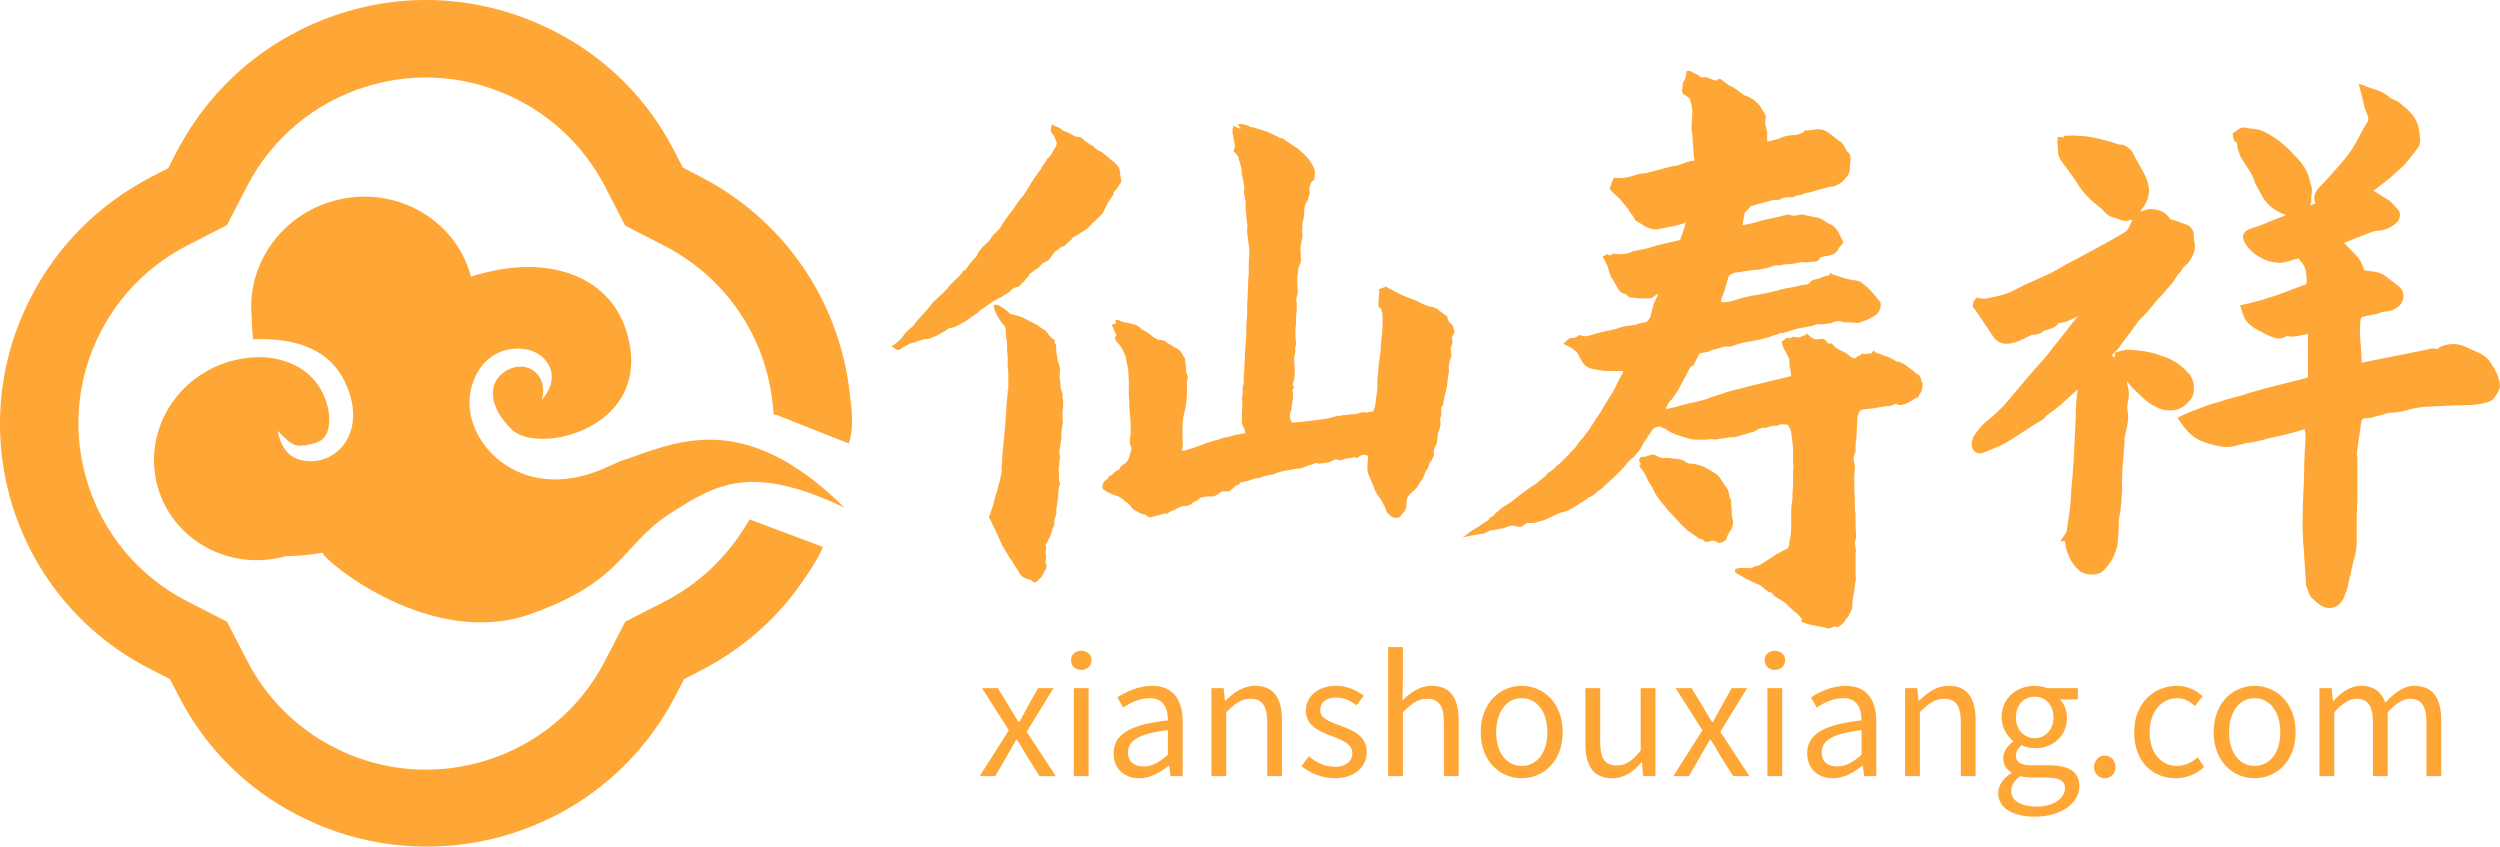
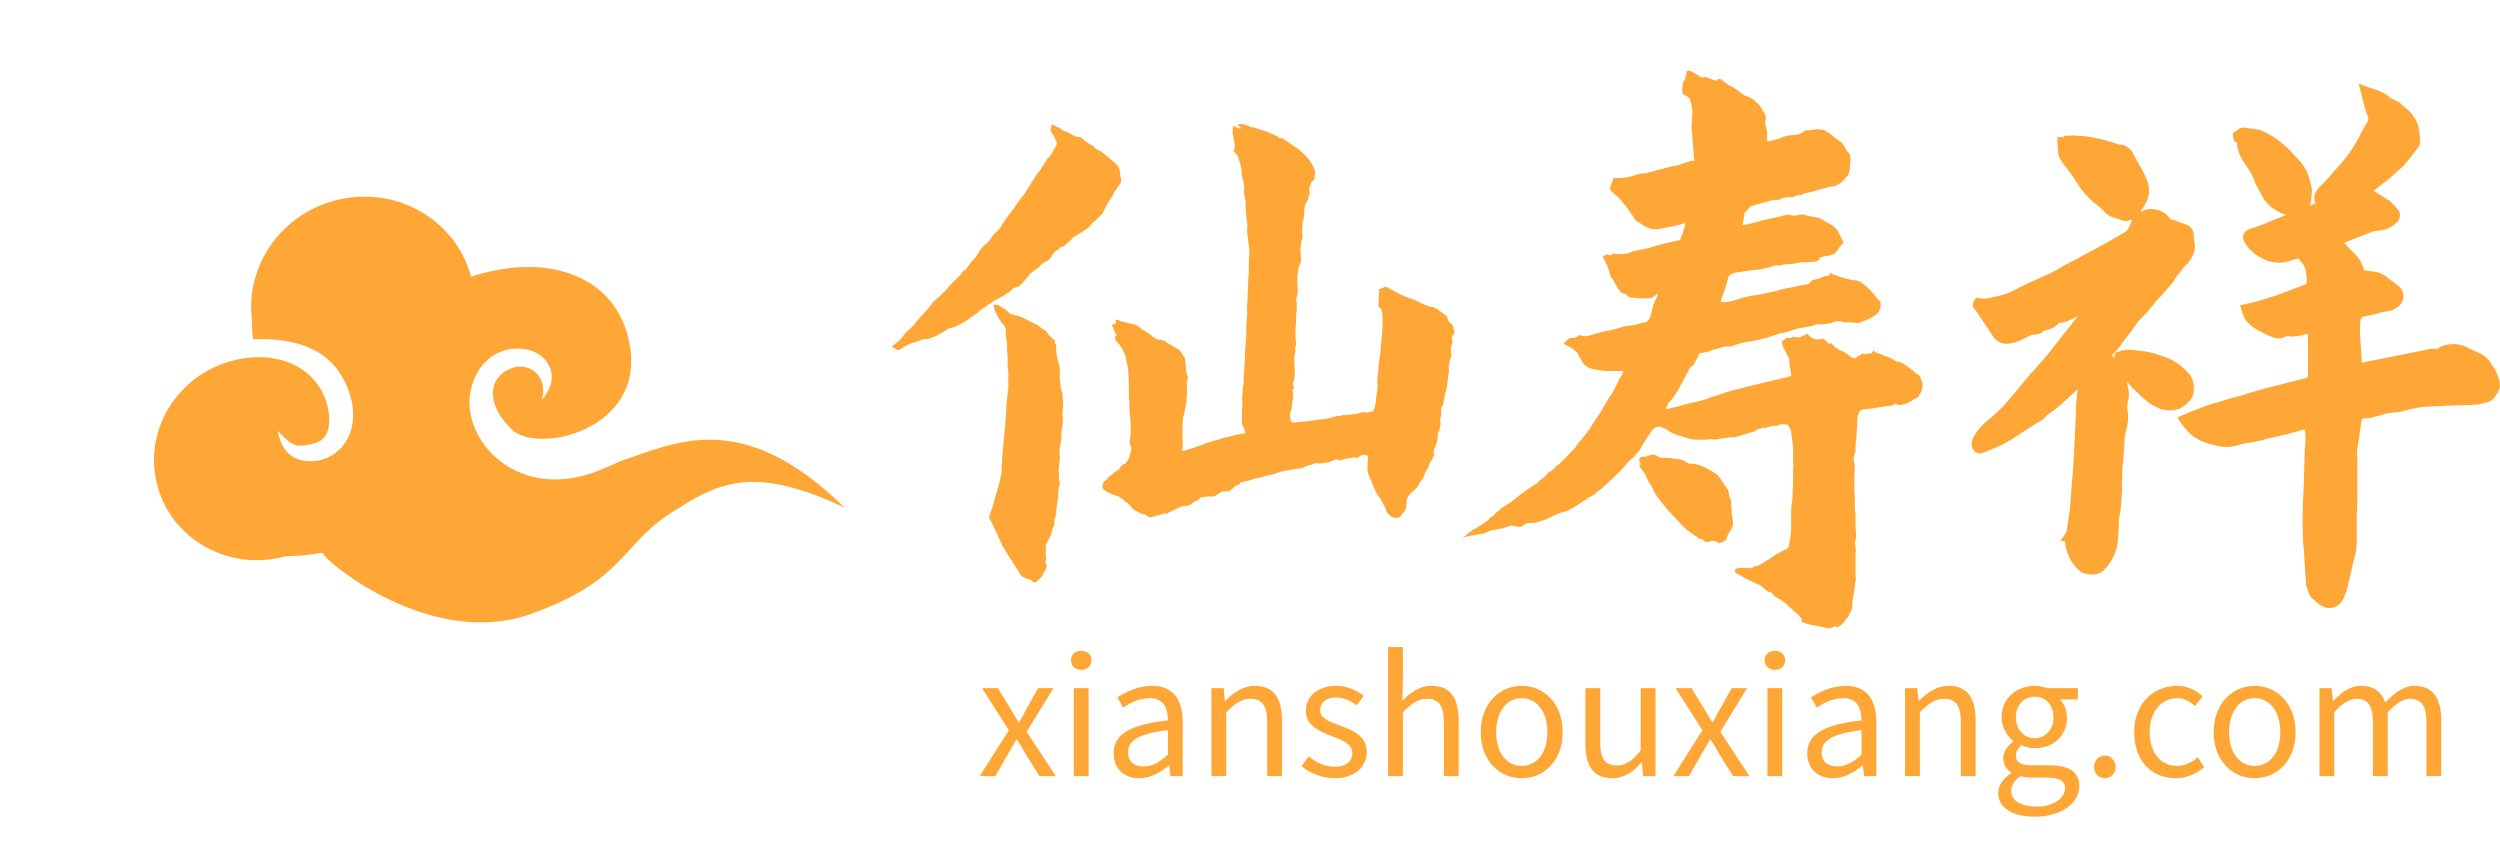
<svg xmlns="http://www.w3.org/2000/svg" fill="none" version="1.1" width="147.645" height="50" viewBox="0 0 147.645 50">
  <g>
    <g>
-       <path d="M45.688,24.493C45.688,24.457,45.688,24.457,45.688,24.422L45.688,24.351L45.652,24.069C45.297,19.971,42.921,16.438,39.267,14.53L36.925,13.329L35.719,10.997C34.584,8.807,32.81,7.04,30.611,5.91C27.808,4.461,24.58,4.179,21.565,5.133C18.549,6.086,16.066,8.171,14.611,10.962L13.405,13.293L11.064,14.495C8.864,15.625,7.091,17.392,5.955,19.582C2.94,25.376,5.246,32.548,11.064,35.515L13.405,36.716L14.611,39.048C15.747,41.239,17.52,43.005,19.72,44.135C25.538,47.138,32.739,44.842,35.719,39.048L36.925,36.716L39.267,35.515C40.792,34.738,42.105,33.643,43.169,32.3C43.63,31.735,44.198,30.817,44.304,30.605C44.304,30.64,44.269,30.64,44.269,30.675L48.597,32.3C48.313,33.078,47.284,34.526,46.823,35.127C45.368,36.999,43.524,38.483,41.431,39.578L40.402,40.108L39.87,41.133C36.925,46.785,31.178,50,25.183,50C22.629,50,20.039,49.399,17.627,48.163C14.576,46.608,12.128,44.171,10.567,41.133L10.035,40.108L9.006,39.578C0.847,35.515,-2.346,25.588,1.84,17.533C3.401,14.495,5.849,12.057,8.9,10.467L9.929,9.937L10.461,8.913C12.518,4.991,15.96,2.13,20.146,0.787C24.332,-0.555,28.802,-0.167,32.739,1.847C35.79,3.401,38.238,5.839,39.799,8.877L40.331,9.902L41.36,10.432C46.433,13.046,49.732,17.992,50.228,23.645C50.335,24.351,50.406,25.482,50.122,26.189L45.83,24.493L45.688,24.493Z" fill="#FFA736" fill-opacity="1" />
-     </g>
+       </g>
    <g transform="matrix(0.966,-0.258,0.259,0.966,-3.844,2.028)">
      <path d="M20.268,15.575C16.958,15.574,14.217,17.935,13.736,21.015C13.623,21.419,13.543,21.83,13.495,22.246C16.187,22.858,17.714,24.135,18.075,26.077C18.619,28.992,16.702,30.484,15.021,30.106C13.9,29.856,13.392,29.102,13.495,27.845L13.653,28.13C14.1,28.914,14.334,29.085,15.148,29.109L15.4,29.113C16.151,29.113,16.585,28.545,16.702,27.41C16.873,24.752,14.612,23.222,12.19,23.158L11.955,23.154C8.549,23.155,5.787,25.832,5.788,29.136C5.788,32.439,8.55,35.117,11.957,35.118L11.959,35.106C12.637,35.277,13.382,35.405,14.192,35.486L14.194,35.526C14.272,36.118,18.944,42.656,25.125,42.148C31.304,41.64,31.304,39.393,35.251,38.344C38.165,37.414,40.445,37.297,44.653,40.858C40.343,33.527,35.922,34.599,32.588,34.795L31.604,34.949C26.033,35.839,23.764,31.065,25.123,28.473C26.482,25.882,29.235,26.581,29.825,27.848C30.218,28.691,29.954,29.446,29.033,30.109C29.772,28.886,28.94,27.649,27.658,27.848C26.374,28.046,25.725,29.41,26.862,31.331C27.997,33.251,35.187,33.44,34.906,27.412C34.749,24.002,31.527,21.754,26.879,21.994L26.879,21.985C26.878,18.444,23.919,15.575,20.268,15.575Z" fill="#FFA736" fill-opacity="1" />
    </g>
    <g>
      <path d="M82.852,42.065L82.852,45.837L81.978,45.837L81.978,38.216L82.852,38.216L82.852,40.303L82.823,41.375C83.303,40.897,83.841,40.504,84.552,40.504C85.646,40.504,86.146,41.213,86.146,42.544L86.146,45.837L85.272,45.837L85.272,42.658C85.272,41.682,84.974,41.27,84.283,41.27C83.745,41.27,83.38,41.538,82.852,42.065ZM63.858,39.566C64.204,39.566,64.463,39.327,64.463,39.001C64.463,38.647,64.204,38.436,63.858,38.436C63.513,38.436,63.253,38.647,63.253,39.001C63.253,39.327,63.513,39.566,63.858,39.566ZM105.426,39.001C105.426,39.327,105.167,39.566,104.821,39.566C104.475,39.566,104.216,39.327,104.216,39.001C104.216,38.647,104.475,38.436,104.821,38.436C105.167,38.436,105.426,38.647,105.426,39.001ZM67.294,45.962C67.937,45.962,68.523,45.627,69.022,45.215L69.051,45.215L69.128,45.837L69.848,45.837L69.848,42.639C69.848,41.356,69.311,40.504,68.043,40.504C67.207,40.504,66.468,40.878,65.988,41.184L66.334,41.787C66.746,41.51,67.294,41.232,67.899,41.232C68.754,41.232,68.974,41.873,68.974,42.544C66.756,42.792,65.767,43.357,65.767,44.487C65.767,45.425,66.42,45.962,67.294,45.962ZM72.418,42.065L72.418,45.837L71.544,45.837L71.544,40.638L72.265,40.638L72.341,41.385L72.37,41.385C72.87,40.897,73.407,40.504,74.118,40.504C75.213,40.504,75.712,41.213,75.712,42.544L75.712,45.837L74.838,45.837L74.838,42.658C74.838,41.682,74.541,41.27,73.849,41.27C73.311,41.27,72.946,41.538,72.418,42.065ZM78.812,45.962C80.041,45.962,80.714,45.263,80.714,44.42C80.714,43.434,79.878,43.128,79.119,42.84C78.534,42.62,77.967,42.438,77.967,41.94C77.967,41.538,78.265,41.194,78.918,41.194C79.388,41.194,79.753,41.385,80.118,41.653L80.541,41.088C80.128,40.772,79.561,40.504,78.918,40.504C77.785,40.504,77.122,41.155,77.122,41.979C77.122,42.86,77.948,43.214,78.678,43.482C79.254,43.702,79.868,43.941,79.868,44.468C79.868,44.918,79.532,45.282,78.841,45.282C78.217,45.282,77.746,45.033,77.295,44.669L76.863,45.244C77.362,45.655,78.073,45.962,78.812,45.962ZM92.289,43.242C92.289,44.966,91.146,45.962,89.869,45.962C88.591,45.962,87.449,44.966,87.449,43.242C87.449,41.51,88.591,40.504,89.869,40.504C91.146,40.504,92.289,41.51,92.289,43.242ZM108.257,45.962C108.9,45.962,109.486,45.627,109.985,45.215L110.014,45.215L110.091,45.837L110.811,45.837L110.811,42.639C110.811,41.356,110.273,40.504,109.006,40.504C108.17,40.504,107.431,40.878,106.951,41.184L107.296,41.787C107.709,41.51,108.257,41.232,108.862,41.232C109.716,41.232,109.937,41.873,109.937,42.544C107.719,42.792,106.73,43.357,106.73,44.487C106.73,45.425,107.383,45.962,108.257,45.962ZM113.383,42.065L113.383,45.837L112.509,45.837L112.509,40.638L113.229,40.638L113.306,41.385L113.335,41.385C113.834,40.897,114.372,40.504,115.083,40.504C116.178,40.504,116.677,41.213,116.677,42.544L116.677,45.837L115.803,45.837L115.803,42.658C115.803,41.682,115.505,41.27,114.814,41.27C114.276,41.27,113.911,41.538,113.383,42.065ZM122.801,46.431C122.801,47.398,121.783,48.231,120.17,48.231C118.893,48.231,118.009,47.733,118.009,46.833C118.009,46.392,118.297,45.971,118.787,45.655L118.787,45.617C118.509,45.454,118.307,45.177,118.307,44.765C118.307,44.334,118.624,43.989,118.893,43.798L118.893,43.76C118.547,43.482,118.211,42.984,118.211,42.362C118.211,41.222,119.114,40.504,120.17,40.504C120.458,40.504,120.717,40.571,120.9,40.638L122.715,40.638L122.715,41.308L121.649,41.308C121.898,41.548,122.071,41.931,122.071,42.381C122.071,43.491,121.226,44.19,120.17,44.19C119.911,44.19,119.622,44.123,119.392,44.008C119.2,44.171,119.056,44.344,119.056,44.631C119.056,44.966,119.267,45.196,119.968,45.196L120.986,45.196C122.196,45.196,122.801,45.579,122.801,46.431ZM128.489,45.962C129.113,45.962,129.709,45.722,130.17,45.301L129.795,44.717C129.469,45.014,129.046,45.234,128.566,45.234C127.606,45.234,126.953,44.439,126.953,43.242C126.953,42.046,127.644,41.232,128.585,41.232C129.008,41.232,129.325,41.423,129.632,41.701L130.083,41.117C129.709,40.791,129.238,40.504,128.556,40.504C127.222,40.504,126.04,41.51,126.04,43.242C126.04,44.966,127.106,45.962,128.489,45.962ZM135.574,43.242C135.574,44.966,134.431,45.962,133.154,45.962C131.877,45.962,130.734,44.966,130.734,43.242C130.734,41.51,131.877,40.504,133.154,40.504C134.431,40.504,135.574,41.51,135.574,43.242ZM137.856,45.837L137.856,42.065C138.336,41.529,138.778,41.27,139.171,41.27C139.834,41.27,140.141,41.682,140.141,42.658L140.141,45.837L141.015,45.837L141.015,42.065C141.505,41.529,141.927,41.27,142.331,41.27C142.993,41.27,143.301,41.682,143.301,42.658L143.301,45.837L144.175,45.837L144.175,42.544C144.175,41.213,143.666,40.504,142.59,40.504C141.956,40.504,141.409,40.916,140.871,41.5C140.66,40.887,140.228,40.504,139.431,40.504C138.806,40.504,138.259,40.897,137.808,41.395L137.779,41.395L137.702,40.638L136.982,40.638L136.982,45.837L137.856,45.837ZM58.781,45.837L59.482,44.621C59.664,44.305,59.837,43.989,60.019,43.692L60.067,43.692C60.26,43.989,60.452,44.305,60.624,44.621L61.393,45.837L62.353,45.837L60.634,43.214L62.219,40.638L61.306,40.638L60.663,41.787C60.509,42.074,60.356,42.362,60.192,42.649L60.154,42.649L59.804,42.074C59.746,41.979,59.69,41.883,59.635,41.787L58.934,40.638L57.993,40.638L59.578,43.128L57.859,45.837L58.781,45.837ZM64.291,40.638L64.291,45.837L63.417,45.837L63.417,40.638L64.291,40.638ZM96.943,45.023C96.454,45.588,95.935,45.962,95.215,45.962C94.12,45.962,93.63,45.253,93.63,43.932L93.63,40.638L94.504,40.638L94.504,43.827C94.504,44.794,94.792,45.205,95.484,45.205C96.021,45.205,96.396,44.947,96.895,44.324L96.895,40.638L97.769,40.638L97.769,45.837L97.039,45.837L96.972,45.023L96.943,45.023ZM99.746,45.837L100.447,44.621C100.629,44.305,100.802,43.989,100.984,43.692L101.032,43.692C101.224,43.989,101.416,44.305,101.589,44.621L102.358,45.837L103.318,45.837L101.599,43.214L103.183,40.638L102.271,40.638L101.628,41.787C101.474,42.074,101.32,42.362,101.157,42.649L101.119,42.649L100.769,42.074C100.711,41.979,100.655,41.883,100.6,41.787L99.899,40.638L98.958,40.638L100.543,43.128L98.824,45.837L99.746,45.837ZM105.254,40.638L105.254,45.837L104.38,45.837L104.38,40.638L105.254,40.638ZM119.056,42.362C119.056,43.118,119.565,43.597,120.17,43.597C120.765,43.597,121.274,43.118,121.274,42.362C121.274,41.605,120.785,41.146,120.17,41.146C119.555,41.146,119.056,41.596,119.056,42.362ZM88.361,43.242C88.361,44.439,88.966,45.234,89.868,45.234C90.771,45.234,91.386,44.439,91.386,43.242C91.386,42.046,90.771,41.232,89.868,41.232C88.966,41.232,88.361,42.046,88.361,43.242ZM131.646,43.242C131.646,44.439,132.251,45.234,133.154,45.234C134.056,45.234,134.671,44.439,134.671,43.242C134.671,42.046,134.056,41.232,133.154,41.232C132.251,41.232,131.646,42.046,131.646,43.242ZM67.542,45.263C67.024,45.263,66.62,45.023,66.62,44.43C66.62,43.759,67.216,43.329,68.973,43.118L68.973,44.573C68.464,45.023,68.051,45.263,67.542,45.263ZM108.507,45.263C107.989,45.263,107.585,45.023,107.585,44.43C107.585,43.759,108.181,43.329,109.938,43.118L109.938,44.573C109.429,45.023,109.016,45.263,108.507,45.263ZM124.939,45.301C124.939,45.693,124.651,45.962,124.305,45.962C123.959,45.962,123.671,45.693,123.671,45.301C123.671,44.908,123.959,44.621,124.305,44.621C124.651,44.621,124.939,44.908,124.939,45.301ZM118.777,46.718C118.777,47.273,119.343,47.637,120.294,47.637C121.293,47.637,121.955,47.111,121.955,46.565C121.955,46.086,121.581,45.923,120.889,45.923L119.987,45.923C119.795,45.923,119.545,45.895,119.315,45.837C118.94,46.105,118.777,46.412,118.777,46.718Z" fill-rule="evenodd" fill="#FFA736" fill-opacity="1" />
    </g>
    <g>
      <g>
        <path d="M76.431,22.909Q76.357,22.76,76.357,22.723Q76.357,22.573,76.431,22.424L76.469,22.089L76.431,21.194Q76.431,21.045,76.469,20.933Q76.506,20.822,76.506,20.673Q76.506,20.635,76.487,20.579Q76.469,20.523,76.506,20.486Q76.581,20.3,76.506,19.964L76.506,19.517Q76.506,19.256,76.543,19.107L76.543,19.033L76.543,18.809Q76.543,18.511,76.581,18.362L76.581,17.914Q76.581,17.84,76.562,17.747Q76.543,17.653,76.581,17.542Q76.655,17.318,76.636,17.076Q76.618,16.833,76.618,16.722L76.618,16.312L76.655,16.125Q76.655,15.827,76.73,15.715L76.841,15.417L76.804,14.783Q76.804,14.485,76.841,14.411Q76.841,14.336,76.897,14.094Q76.953,13.852,76.879,13.628L76.916,13.553L76.916,13.218L76.991,12.883Q77.028,12.733,77.028,12.473Q77.028,12.1,77.177,11.913Q77.251,11.839,77.289,11.634Q77.326,11.429,77.363,11.354L77.326,11.205Q77.326,11.019,77.363,10.982Q77.401,10.907,77.438,10.795Q77.475,10.683,77.587,10.646Q77.624,10.646,77.624,10.497L77.661,10.236Q77.661,9.975,77.55,9.826Q77.326,9.379,76.991,9.081L76.655,8.783L75.761,8.186L75.686,8.149Q75.611,8.186,75.518,8.112Q75.425,8.037,75.388,8.037L74.829,7.776L74.121,7.553Q74.046,7.515,73.897,7.515Q73.487,7.292,73.114,7.329L73.189,7.478L73.245,7.515Q73.301,7.553,73.263,7.59Q73.151,7.59,73.114,7.553Q72.965,7.515,72.853,7.403Q72.741,7.776,72.816,7.963L72.928,8.596Q72.928,8.783,72.853,8.857Q72.816,8.894,72.891,8.969Q73.151,9.23,73.151,9.342L73.151,9.416Q73.226,9.528,73.301,9.901Q73.338,10.05,73.338,10.311Q73.375,10.497,73.431,10.721Q73.487,10.944,73.487,11.131Q73.45,11.243,73.468,11.354Q73.487,11.466,73.487,11.541L73.561,11.876L73.561,11.951Q73.561,12.435,73.599,12.659Q73.599,12.883,73.673,13.33Q73.673,13.404,73.655,13.535Q73.636,13.665,73.673,13.852Q73.673,13.963,73.785,14.746L73.748,15.715L73.748,16.2Q73.711,16.386,73.711,16.796L73.673,17.765Q73.636,18.026,73.655,18.268Q73.673,18.511,73.636,18.772Q73.599,19.107,73.599,19.853L73.524,20.822Q73.524,21.343,73.487,21.604L73.487,21.903L73.45,22.163L73.45,22.462Q73.45,22.685,73.412,22.797Q73.375,22.909,73.394,23.039Q73.412,23.17,73.375,23.319Q73.338,23.431,73.356,23.58Q73.375,23.729,73.375,23.766L73.338,24.623L73.338,24.847Q73.338,25.071,73.412,25.183Q73.524,25.332,73.524,25.518Q73.599,25.593,73.487,25.593Q72.965,25.667,72.741,25.742Q72.704,25.779,72.257,25.853L71.847,26.003Q71.698,26.003,71.661,26.04Q71.139,26.189,70.915,26.301Q70.393,26.487,69.983,26.599Q69.946,26.599,69.89,26.618Q69.834,26.636,69.834,26.599L69.816,26.543Q69.797,26.487,69.834,26.45Q69.871,26.338,69.853,26.133Q69.834,25.928,69.834,25.816L69.834,25.443Q69.834,24.922,69.871,24.698L70.021,24.027Q70.132,23.356,70.095,22.797L70.095,22.536Q70.207,22.313,70.095,22.052Q70.058,22.052,70.058,21.977L70.021,21.455Q69.983,21.343,69.983,21.157Q69.909,21.083,69.89,21.027Q69.871,20.971,69.834,20.933Q69.797,20.822,69.648,20.673Q69.424,20.523,69.312,20.486L69.163,20.374Q69.089,20.337,69.014,20.3Q68.94,20.263,68.865,20.188Q68.679,20.076,68.492,20.076Q68.381,20.076,68.343,20.039Q68.045,19.89,67.971,19.778Q67.635,19.554,67.635,19.554Q67.486,19.517,67.262,19.293L67.076,19.182Q66.927,19.144,66.759,19.107Q66.591,19.07,66.442,19.033Q66.368,19.033,66.256,18.995Q66.144,18.958,66.107,18.921Q65.995,18.846,65.883,18.921Q65.921,19.07,65.883,19.107Q65.846,19.144,65.66,19.182L65.883,19.703Q65.995,19.853,65.846,19.89Q65.846,20.151,66.107,20.337Q66.107,20.412,66.256,20.561L66.442,20.971L66.48,21.045L66.517,21.306L66.629,21.791L66.666,22.611L66.666,23.393Q66.703,23.654,66.703,24.139Q66.778,24.884,66.778,25.22L66.778,25.406Q66.778,25.704,66.741,25.853Q66.741,25.928,66.722,26.077Q66.703,26.226,66.778,26.301Q66.815,26.375,66.815,26.487Q66.815,26.599,66.759,26.748Q66.703,26.897,66.703,26.972Q66.591,27.307,66.368,27.419Q66.181,27.493,66.107,27.717Q66.032,27.754,65.883,27.848Q65.734,27.941,65.66,28.053L65.622,28.053L65.473,28.164Q65.399,28.313,65.324,28.351Q65.175,28.388,65.101,28.723Q65.101,28.835,65.175,28.91Q65.361,29.059,65.66,29.171Q65.771,29.245,66.07,29.32Q66.181,29.432,66.293,29.469Q66.442,29.618,66.517,29.655L66.629,29.73L66.852,29.991Q66.927,30.103,67.095,30.177Q67.262,30.252,67.337,30.326L67.374,30.326Q67.449,30.363,67.579,30.382Q67.71,30.401,67.784,30.513Q67.784,30.55,67.971,30.55Q68.008,30.55,68.231,30.475L68.53,30.401Q68.567,30.401,68.641,30.363Q68.716,30.326,68.791,30.326Q68.865,30.363,68.94,30.326Q69.014,30.289,69.051,30.252L69.201,30.177Q69.238,30.14,69.294,30.14Q69.35,30.14,69.387,30.103Q69.76,29.879,69.946,29.879L70.021,29.879Q70.17,29.879,70.319,29.804Q70.356,29.767,70.468,29.674Q70.58,29.581,70.691,29.581L70.71,29.562Q70.729,29.543,70.729,29.543Q70.915,29.357,71.027,29.357L71.325,29.32L71.661,29.32Q71.81,29.283,72.108,29.059L72.22,29.022L72.555,29.022Q72.592,28.984,72.63,28.984Q72.667,28.984,72.704,28.91Q72.779,28.91,72.965,28.686L73.04,28.649Q73.151,28.686,73.226,28.537Q73.263,28.463,73.412,28.463L73.748,28.388Q74.121,28.239,74.27,28.239L74.456,28.202Q74.605,28.127,74.978,28.053Q75.052,28.053,75.183,28.015Q75.313,27.978,75.388,27.941Q75.649,27.829,76.171,27.754Q76.469,27.68,76.692,27.68Q76.841,27.68,77.028,27.587Q77.214,27.493,77.363,27.456Q77.475,27.456,77.531,27.419Q77.587,27.382,77.661,27.344L77.922,27.382L78.407,27.307L78.481,27.307Q78.593,27.233,78.817,27.158Q78.929,27.083,79.003,27.158Q79.078,27.195,79.152,27.177Q79.227,27.158,79.301,27.158Q79.413,27.083,79.637,27.065Q79.861,27.046,79.972,27.009Q79.972,26.972,79.991,26.972Q80.01,26.972,80.01,27.009Q80.121,27.121,80.308,26.934Q80.42,26.86,80.643,26.86Q80.718,26.86,80.755,26.916Q80.792,26.972,80.792,27.046Q80.755,27.27,80.755,27.68Q80.755,27.829,80.83,28.053L80.979,28.388L81.202,28.947Q81.314,29.208,81.538,29.469Q81.612,29.581,81.668,29.711Q81.724,29.842,81.799,29.953Q81.836,30.028,81.873,30.177Q81.911,30.326,82.022,30.363L82.06,30.401Q82.246,30.662,82.619,30.55L82.656,30.55L82.991,30.14Q82.991,30.065,83.029,30.028Q83.066,29.916,83.066,29.73Q83.066,29.543,83.103,29.432Q83.215,29.208,83.401,29.059Q83.7,28.835,83.849,28.5Q84.072,28.239,84.184,27.866Q84.408,27.568,84.408,27.382Q84.408,27.344,84.52,27.233L84.669,26.934Q84.706,26.897,84.687,26.804Q84.669,26.711,84.669,26.636Q84.669,26.599,84.855,26.152L84.93,25.593L84.93,25.518Q85.004,25.443,85.023,25.313Q85.041,25.183,85.079,25.071Q85.079,24.959,85.06,24.81Q85.041,24.661,85.116,24.586L85.116,24.213Q85.116,24.176,85.116,24.102Q85.116,24.027,85.191,23.953Q85.228,23.953,85.228,23.878L85.34,23.282L85.451,22.872L85.526,22.201Q85.601,21.903,85.563,21.753L85.563,21.604L85.638,21.232Q85.712,21.12,85.712,20.933Q85.712,20.71,85.675,20.635Q85.675,20.486,85.712,20.449Q85.824,20.188,85.75,20.002Q85.712,19.89,85.824,19.778Q85.899,19.703,85.899,19.554Q85.824,19.405,85.824,19.331Q85.824,19.293,85.75,19.144Q85.526,19.033,85.489,18.809Q85.489,18.66,85.377,18.623Q84.818,18.213,84.892,18.25Q84.669,18.138,84.631,18.138Q84.259,18.101,83.737,17.803Q83.662,17.765,83.569,17.728Q83.476,17.691,83.364,17.653Q82.917,17.504,82.358,17.206L81.873,16.945Q81.873,16.871,81.799,16.945Q81.724,16.983,81.426,17.094L81.463,17.243Q81.426,17.393,81.426,17.691Q81.426,17.728,81.407,17.896Q81.389,18.063,81.463,18.175Q81.575,18.175,81.575,18.287Q81.65,18.511,81.65,18.66L81.65,19.144Q81.65,19.517,81.594,19.983Q81.538,20.449,81.538,20.673L81.426,21.53L81.389,22.052Q81.314,22.499,81.351,22.685L81.351,22.834Q81.351,23.021,81.277,23.468Q81.277,23.617,81.202,23.99Q81.202,24.064,81.091,24.288L81.072,24.307Q81.053,24.325,81.053,24.325Q80.979,24.288,80.867,24.325Q80.755,24.363,80.681,24.363Q80.531,24.325,80.382,24.363Q80.196,24.437,80.047,24.456Q79.898,24.474,79.823,24.474Q79.6,24.474,79.525,24.512L79.376,24.512Q79.264,24.512,79.171,24.549Q79.078,24.586,79.041,24.549L79.003,24.549Q78.78,24.623,78.481,24.698L78.295,24.735L77.438,24.847L76.357,24.959Q76.282,24.959,76.282,24.922Q76.133,24.698,76.208,24.325L76.245,24.251L76.282,24.176L76.282,24.102L76.32,23.766Q76.394,23.393,76.357,23.17Q76.32,23.095,76.338,23.021Q76.357,22.946,76.431,22.909ZM59.435,17.355L59.621,17.243Q59.808,16.983,60.106,16.945Q60.143,16.945,60.218,16.871Q60.516,16.573,60.516,16.573Q60.553,16.498,60.74,16.312Q60.777,16.312,60.777,16.256Q60.777,16.2,60.814,16.163L61.001,16.051Q61.038,15.976,61.187,15.902L61.373,15.79L61.448,15.678Q61.671,15.454,61.858,15.417Q62.044,15.268,62.156,15.044L62.305,14.858L62.491,14.746L62.603,14.634Q62.641,14.597,62.771,14.56Q62.901,14.523,62.939,14.448L63.311,14.113Q63.311,14.038,63.349,14.038Q63.498,13.963,64.02,13.628Q64.243,13.479,64.355,13.367L64.541,13.143L64.653,13.069Q64.989,12.733,64.989,12.733Q65.101,12.659,65.175,12.491Q65.25,12.323,65.287,12.249Q65.436,11.951,65.548,11.802L65.771,11.466L65.771,11.354Q65.995,11.131,66.107,10.907Q66.219,10.795,66.219,10.683Q66.144,10.311,66.144,10.124Q66.107,10.05,66.107,9.938Q65.958,9.677,65.548,9.379L65.063,8.969Q64.914,8.894,64.877,8.894L64.728,8.783Q64.653,8.745,64.597,8.671Q64.541,8.596,64.43,8.559Q64.057,8.335,63.908,8.149Q63.759,8.074,63.684,8.074Q63.61,8.112,63.461,8.037L63.051,7.813Q62.976,7.776,62.901,7.758Q62.827,7.739,62.752,7.702Q62.678,7.59,62.473,7.515Q62.268,7.441,62.193,7.366L62.119,7.366Q62.044,7.59,62.044,7.739L62.268,8.074L62.417,8.447L62.38,8.596L62.342,8.671Q62.268,8.783,62.156,8.988Q62.044,9.193,61.932,9.304Q61.858,9.342,61.783,9.491Q61.709,9.64,61.634,9.714L61.597,9.789Q61.485,9.901,61.485,9.975L61.15,10.423Q60.851,10.87,60.777,11.019Q60.702,11.131,60.441,11.541L60.218,11.802L59.957,12.174Q59.882,12.323,59.808,12.398L59.659,12.584L59.547,12.733Q59.137,13.293,59.062,13.479Q58.801,13.74,58.801,13.74Q58.69,13.814,58.541,14.038Q58.391,14.299,58.131,14.485L58.019,14.597Q57.758,14.895,57.683,15.119L57.311,15.529Q57.273,15.566,57.05,15.902L56.826,16.051Q56.826,16.125,56.677,16.274L56.453,16.498Q56.192,16.722,55.894,17.094Q55.484,17.504,55.484,17.504L55.149,17.803Q55.037,17.914,54.888,18.138L54.217,18.883L53.919,19.256L53.546,19.592L53.434,19.703Q53.211,20.076,52.875,20.3Q52.801,20.374,52.651,20.449Q52.912,20.635,52.95,20.635L52.968,20.654Q52.987,20.673,52.987,20.673Q53.173,20.673,53.322,20.523L53.732,20.3L54.329,20.113Q54.478,20.039,54.59,20.039Q54.627,20.002,54.683,20.02Q54.739,20.039,54.776,20.039L55.261,19.853L55.857,19.517Q55.894,19.48,55.95,19.443Q56.006,19.405,56.118,19.368Q56.267,19.368,56.416,19.293Q56.565,19.219,56.64,19.182Q56.975,18.995,57.05,18.958L57.199,18.846Q57.236,18.809,57.571,18.585Q57.721,18.511,57.814,18.399Q57.907,18.287,58.056,18.213L58.429,17.952L58.652,17.803L58.913,17.653L59.137,17.542L59.435,17.355ZM59.547,23.058L59.51,23.058L59.51,23.207L59.435,23.99Q59.435,24.4,59.398,24.586L59.361,25.145L59.249,26.338Q59.174,27.009,59.174,27.456Q59.137,27.568,59.156,27.698Q59.174,27.829,59.137,27.978Q59.062,28.351,58.988,28.612Q58.951,28.798,58.764,29.394Q58.652,29.879,58.503,30.252Q58.466,30.289,58.485,30.326Q58.503,30.363,58.466,30.401Q58.354,30.55,58.466,30.662Q58.876,31.482,59.062,31.929L59.137,32.078Q59.174,32.115,59.174,32.171Q59.174,32.227,59.249,32.302L59.621,32.935Q59.659,33.01,59.715,33.066Q59.771,33.122,59.808,33.196L60.031,33.569Q60.106,33.643,60.181,33.793Q60.218,33.904,60.33,34.016Q60.404,34.091,60.441,34.091Q60.553,34.165,60.851,34.24L60.963,34.314Q61.001,34.389,61.112,34.389Q61.224,34.389,61.261,34.314L61.522,34.053L61.746,33.643Q61.858,33.457,61.783,33.271Q61.746,33.271,61.746,33.196Q61.783,33.047,61.783,32.823Q61.709,32.637,61.783,32.376Q61.783,32.339,61.765,32.246Q61.746,32.153,61.783,32.115L61.895,31.929Q62.081,31.593,62.081,31.519Q62.119,31.407,62.156,31.258Q62.193,31.109,62.268,30.997L62.268,30.699Q62.305,30.587,62.361,30.438Q62.417,30.289,62.38,30.177L62.38,30.103L62.491,29.357Q62.491,28.835,62.603,28.574L62.603,28.537Q62.529,28.388,62.529,28.164Q62.566,28.09,62.547,27.978Q62.529,27.866,62.529,27.792L62.529,27.605Q62.566,27.531,62.566,27.326Q62.566,27.121,62.603,27.046L62.603,27.009L62.566,26.748Q62.566,26.562,62.641,26.189Q62.715,25.704,62.678,25.481L62.715,25.332L62.752,25.033Q62.79,24.959,62.771,24.847Q62.752,24.735,62.752,24.661L62.752,24.251Q62.79,24.139,62.79,23.915Q62.79,23.617,62.752,23.468L62.752,23.244L62.715,23.17L62.641,22.909L62.603,22.424Q62.566,22.313,62.585,22.126Q62.603,21.94,62.603,21.865Q62.603,21.716,62.547,21.548Q62.491,21.381,62.454,21.232Q62.454,21.083,62.38,20.784L62.38,20.561Q62.38,20.337,62.305,20.263Q62.231,20.263,62.305,20.188Q62.305,20.076,62.231,20.039Q62.193,20.039,62.119,19.964L61.932,19.778L61.895,19.703L61.746,19.517Q61.522,19.405,61.485,19.368Q61.336,19.219,61.019,19.07Q60.702,18.921,60.516,18.809Q60.218,18.66,59.696,18.548Q59.584,18.473,59.472,18.362Q59.361,18.25,59.211,18.175Q59.137,18.138,59.025,18.063Q58.913,17.989,58.801,17.989Q58.69,17.989,58.69,18.138Q58.839,18.66,59.174,19.07Q59.435,19.331,59.398,19.554L59.398,19.592Q59.398,19.853,59.472,20.225Q59.472,20.822,59.51,21.083L59.51,21.642L59.547,21.977L59.547,23.058Z" fill="#FFA736" fill-opacity="1" />
      </g>
      <g>
        <path d="M86.848,31.637Q86.96,31.637,87.258,31.562L87.557,31.525Q87.668,31.525,87.855,31.413Q88.041,31.301,88.153,31.301L88.227,31.301Q88.265,31.301,88.824,31.189Q88.898,31.152,89.122,31.078Q89.346,31.003,89.495,31.078Q89.607,31.115,89.793,31.115Q89.905,31.078,89.998,31.003Q90.091,30.929,90.203,30.891L90.576,30.891Q91.172,30.742,91.396,30.63Q91.545,30.556,91.75,30.463Q91.955,30.369,92.216,30.258Q92.514,30.22,92.793,30.053Q93.073,29.885,93.185,29.81L93.595,29.549Q93.632,29.549,93.744,29.438L93.856,29.363Q94.042,29.326,94.34,29.028L94.564,28.879Q94.676,28.767,94.825,28.636Q94.974,28.506,95.123,28.357Q95.272,28.245,95.421,28.077Q95.57,27.909,95.719,27.798Q95.831,27.686,96.036,27.425Q96.241,27.164,96.465,27.015L96.651,26.791Q96.875,26.568,96.986,26.307Q97.061,26.158,97.173,26.009Q97.285,25.859,97.359,25.71Q97.434,25.636,97.546,25.449Q97.657,25.263,97.844,25.226Q98.03,25.151,98.105,25.226Q98.179,25.263,98.328,25.319Q98.477,25.375,98.589,25.487Q98.887,25.636,99.111,25.71Q99.335,25.785,99.484,25.822Q99.819,25.934,99.856,25.934Q100.006,25.971,100.416,25.971Q100.9,25.971,101.086,25.934Q101.161,25.934,101.254,25.953Q101.347,25.971,101.459,25.934L102.205,25.822L102.503,25.822Q102.652,25.748,103.211,25.599Q103.286,25.561,103.472,25.524Q103.658,25.487,103.77,25.375Q103.994,25.263,104.255,25.263Q104.292,25.3,104.366,25.226Q104.441,25.226,104.609,25.17Q104.776,25.114,104.888,25.151Q105,25.151,105.037,25.114Q105.149,25.039,105.317,25.058Q105.485,25.077,105.559,25.077L105.596,25.114Q105.783,25.375,105.783,25.524L105.895,26.419L105.895,27.239Q105.895,27.35,105.913,27.481Q105.932,27.611,105.895,27.798L105.895,28.729Q105.857,28.99,105.857,29.475Q105.783,29.922,105.783,30.109L105.783,31.152Q105.783,31.599,105.671,32.047Q105.671,32.382,105.447,32.457Q105.336,32.494,105.186,32.587Q105.037,32.68,104.926,32.718Q104.627,32.941,103.882,33.389L103.584,33.463Q103.435,33.612,103.211,33.538L102.913,33.538Q102.726,33.538,102.615,33.575Q102.466,33.575,102.466,33.687Q102.466,33.836,102.577,33.873Q103.025,34.134,103.099,34.171Q103.733,34.469,103.807,34.507Q103.956,34.544,104.18,34.749Q104.404,34.954,104.553,34.991L104.627,34.991Q104.739,35.215,105.112,35.401Q105.336,35.513,105.522,35.699L105.969,36.109Q106.156,36.221,106.379,36.519Q106.416,36.519,106.416,36.631L106.398,36.65Q106.379,36.669,106.379,36.706L106.528,36.78L106.901,36.892L107.497,37.004Q107.945,37.116,107.982,37.116Q108.131,37.116,108.28,37.004L108.392,37.004L108.504,37.041Q108.541,37.041,108.653,36.967Q108.765,36.892,108.802,36.855L108.914,36.743Q108.988,36.557,109.137,36.445L109.324,36.072Q109.398,35.96,109.398,35.699Q109.398,35.401,109.436,35.289Q109.51,34.954,109.585,34.283Q109.622,34.209,109.603,34.134Q109.585,34.059,109.585,33.985L109.585,32.718Q109.585,32.643,109.603,32.531Q109.622,32.419,109.585,32.382L109.547,32.084Q109.547,31.972,109.622,31.749L109.622,31.674L109.585,31.078L109.585,30.332L109.547,30.146Q109.547,29.251,109.51,28.804L109.51,28.133L109.547,27.611Q109.547,27.462,109.51,27.332Q109.473,27.201,109.473,27.052Q109.473,26.978,109.547,26.754L109.566,26.735Q109.585,26.717,109.585,26.717L109.585,26.344Q109.585,26.083,109.622,25.971Q109.659,25.748,109.659,25.338L109.696,24.704Q109.696,24.592,109.734,24.518Q109.771,24.443,109.771,24.406Q109.846,24.182,110.032,24.182L110.666,24.108L111.374,23.996Q111.448,23.959,111.504,23.977Q111.56,23.996,111.597,23.996Q111.635,23.959,111.728,23.94Q111.821,23.921,111.933,23.847Q112.007,23.847,112.063,23.884Q112.119,23.921,112.156,23.921Q112.492,23.921,112.809,23.716Q113.126,23.511,113.237,23.474Q113.312,23.474,113.312,23.399Q113.461,23.139,113.498,23.064Q113.573,22.691,113.536,22.617Q113.498,22.579,113.442,22.356Q113.386,22.132,113.163,22.058L112.902,21.834Q112.79,21.759,112.548,21.573Q112.306,21.387,112.045,21.349L112.007,21.349Q111.672,21.126,111.299,21.014Q111.076,20.902,110.777,20.828Q110.628,20.679,110.628,20.679Q110.628,20.79,110.554,20.79Q110.554,20.828,110.535,20.865Q110.516,20.902,110.479,20.865Q110.405,20.865,110.237,20.902Q110.069,20.939,109.957,20.865L109.92,20.939L109.696,21.051Q109.585,21.163,109.529,21.163Q109.473,21.163,109.324,21.089Q109.249,21.051,109.156,20.958Q109.063,20.865,108.914,20.79Q108.355,20.567,108.206,20.306L108.131,20.269L108.056,20.306Q107.982,20.306,107.907,20.213Q107.833,20.119,107.796,20.082Q107.721,20.008,107.535,20.008L107.348,20.045Q107.162,20.045,106.976,19.933Q106.901,19.859,106.826,19.803Q106.752,19.747,106.677,19.672Q106.677,19.747,106.64,19.784Q106.603,19.821,106.528,19.821Q106.491,19.784,106.435,19.84Q106.379,19.896,106.342,19.896L106.267,19.933L105.969,19.896L105.857,19.896Q105.783,19.97,105.708,19.97Q105.634,19.97,105.596,19.97Q105.559,19.933,105.541,19.952Q105.522,19.97,105.485,19.97Q105.447,20.008,105.41,20.045Q105.373,20.082,105.298,20.119Q105.186,20.231,105.261,20.306L105.298,20.492Q105.373,20.604,105.671,21.2L105.671,21.312Q105.671,21.685,105.746,21.834L105.783,22.207L104.888,22.43L103.621,22.729Q103.36,22.803,103.118,22.859Q102.876,22.915,102.615,22.989Q102.093,23.101,101.608,23.288Q101.31,23.362,100.714,23.586Q100.378,23.698,99.633,23.847Q98.887,24.07,98.477,24.145L98.366,24.145L98.44,23.996Q98.552,23.772,98.589,23.735Q98.701,23.623,98.701,23.623Q98.776,23.511,98.887,23.362Q98.999,23.213,99.111,23.027L99.633,22.058Q99.67,21.983,99.745,21.834Q99.819,21.685,99.931,21.61Q100.006,21.61,100.006,21.573Q100.043,21.499,100.266,21.089Q100.304,20.939,100.378,20.884Q100.453,20.828,100.639,20.828L100.937,20.753Q100.975,20.753,101.049,20.679Q101.31,20.641,101.757,20.492L101.906,20.455Q102.167,20.492,102.354,20.418Q102.652,20.306,102.987,20.231Q103.584,20.119,103.621,20.119Q103.845,20.082,104.031,20.026Q104.217,19.97,104.404,19.933L104.814,19.784Q104.926,19.784,105.056,19.709Q105.186,19.635,105.298,19.672L106.006,19.449Q106.23,19.374,106.64,19.318Q107.05,19.262,107.274,19.15L107.348,19.15L107.572,19.15Q107.796,19.15,108.168,19.076Q108.392,18.964,108.578,18.964Q108.653,18.964,108.951,19.039L109.026,19.039Q109.51,19.039,109.696,19.076L109.771,19.076Q109.92,19.001,110.106,18.945Q110.293,18.889,110.479,18.778Q110.889,18.591,111.001,18.33Q111.076,18.107,111.076,17.995Q111.076,17.809,110.926,17.697Q110.703,17.399,110.554,17.249Q110.405,17.063,110.2,16.895Q109.995,16.728,109.883,16.653Q109.659,16.541,109.398,16.541Q108.876,16.429,108.355,16.243Q108.28,16.243,108.056,16.094Q108.131,16.28,107.907,16.28Q107.684,16.318,107.497,16.429L107.05,16.541L106.938,16.616L106.92,16.634Q106.901,16.653,106.901,16.653Q106.901,16.728,106.826,16.746Q106.752,16.765,106.715,16.802L106.416,16.839Q105.82,16.989,105.485,17.026L104.441,17.287Q103.77,17.436,103.36,17.473Q103.323,17.51,102.913,17.585Q102.801,17.622,102.447,17.734Q102.093,17.846,101.757,17.846Q101.646,17.846,101.646,17.809Q101.646,17.659,101.72,17.473Q101.795,17.287,101.832,17.212L102.093,16.318Q102.167,16.243,102.167,16.243Q102.391,16.094,102.54,16.094L103.546,15.945Q103.882,15.945,104.478,15.796Q104.59,15.759,104.739,15.703Q104.888,15.647,105.037,15.684Q105.149,15.684,105.242,15.647Q105.336,15.609,105.447,15.609Q105.857,15.609,106.305,15.498Q106.379,15.46,106.454,15.479Q106.528,15.498,106.603,15.498Q106.864,15.498,106.976,15.46L107.05,15.46L107.125,15.46Q107.311,15.46,107.46,15.311Q107.46,15.199,107.535,15.199Q107.907,15.088,107.87,15.125Q107.907,15.125,108.168,15.05Q108.429,14.976,108.541,14.752Q108.616,14.603,108.765,14.454Q108.914,14.342,108.802,14.156Q108.727,14.044,108.653,13.876Q108.578,13.709,108.504,13.597Q108.392,13.448,108.206,13.299L107.833,13.112Q107.535,12.851,107.125,12.814L106.789,12.739Q106.715,12.739,106.547,12.684Q106.379,12.628,106.23,12.702L105.932,12.739Q105.82,12.739,105.596,12.665Q105.186,12.777,103.994,13.038Q103.546,13.187,102.913,13.299Q102.913,13.224,103.025,12.665L103.025,12.59Q103.136,12.479,103.36,12.218L103.379,12.199Q103.397,12.18,103.397,12.18Q103.621,12.106,104.329,11.919Q104.776,11.77,105,11.808Q105.112,11.808,105.149,11.77Q105.224,11.696,105.466,11.659Q105.708,11.621,105.857,11.659Q105.932,11.659,105.932,11.621Q106.044,11.547,106.249,11.528Q106.454,11.509,106.528,11.435Q106.603,11.398,106.771,11.379Q106.938,11.36,107.013,11.323Q107.236,11.249,107.516,11.174Q107.796,11.099,108.094,11.025Q108.355,11.025,108.504,10.913Q108.765,10.801,108.932,10.596Q109.1,10.391,109.137,10.354Q109.175,10.317,109.249,9.981Q109.249,9.646,109.286,9.497L109.286,9.348Q109.286,9.124,109.175,9.012Q109.063,8.938,109.007,8.807Q108.951,8.677,108.914,8.639L108.802,8.453Q108.578,8.304,108.261,8.043Q107.945,7.782,107.684,7.67Q107.535,7.633,107.274,7.633L106.752,7.708Q106.715,7.708,106.677,7.689Q106.64,7.67,106.603,7.708Q106.528,7.819,106.305,7.894Q106.156,7.969,106.044,7.969Q105.708,7.969,105.298,8.08Q105.112,8.192,104.851,8.248Q104.59,8.304,104.478,8.341Q104.366,8.379,104.366,8.267L104.366,7.782Q104.329,7.67,104.273,7.428Q104.217,7.186,104.292,6.962L104.255,6.776L103.919,6.217Q103.845,6.142,103.658,5.974Q103.472,5.807,103.286,5.732L103.136,5.658Q103.025,5.658,102.95,5.583Q102.838,5.509,102.596,5.322Q102.354,5.136,102.167,5.061L102.13,5.061Q102.093,5.024,101.646,4.689Q101.608,4.651,101.534,4.67Q101.459,4.689,101.422,4.689Q101.385,4.763,101.31,4.763L100.714,4.539Q100.639,4.577,100.583,4.577Q100.527,4.577,100.416,4.539Q100.341,4.465,100.192,4.39L99.782,4.167Q99.745,4.204,99.596,4.204L99.596,4.241Q99.596,4.539,99.446,4.8Q99.372,4.875,99.372,5.024L99.372,5.21Q99.335,5.248,99.335,5.359Q99.335,5.546,99.521,5.62L99.782,5.807L99.894,6.179L99.931,6.515Q99.968,6.552,99.95,6.664Q99.931,6.776,99.931,6.813L99.931,6.962L99.894,7.596Q99.968,8.118,99.968,8.341L100.043,9.348Q100.155,9.497,99.968,9.497Q99.856,9.497,99.633,9.571L98.999,9.795Q98.813,9.795,98.701,9.832L97.285,10.205Q97.173,10.242,97.024,10.242Q96.875,10.242,96.651,10.317Q95.906,10.578,95.347,10.503Q95.272,10.503,95.272,10.578Q95.16,10.801,95.086,11.099L95.048,11.099L95.16,11.286L95.645,11.733L96.055,12.218L96.39,12.702Q96.465,12.777,96.539,12.926Q96.576,12.963,96.576,13Q96.576,13.038,96.614,13.038Q96.763,13.112,97.042,13.299Q97.322,13.485,97.583,13.522Q97.62,13.522,97.751,13.541Q97.881,13.559,97.993,13.522L98.925,13.336L99.372,13.224L99.558,13.112Q99.521,13.187,99.521,13.299Q99.372,13.82,99.26,14.044Q99.26,14.193,99.148,14.193Q98.105,14.417,97.62,14.566Q97.546,14.603,97.098,14.715L96.465,14.827Q96.129,15.013,95.719,15.013L95.607,15.013L95.235,14.976Q95.086,15.162,94.937,15.013Q94.899,15.013,94.881,15.013Q94.862,15.013,94.862,15.05L94.638,15.162L94.657,15.181Q94.676,15.199,94.676,15.199L94.937,15.721L95.123,16.318Q95.123,16.392,95.235,16.467Q95.421,16.839,95.533,16.989Q95.607,17.138,95.701,17.231Q95.794,17.324,95.98,17.361Q96.017,17.361,96.204,17.548L96.427,17.585L96.539,17.585L96.8,17.622L97.285,17.622Q97.546,17.622,97.62,17.548L97.881,17.361Q97.881,17.399,97.918,17.399L97.657,17.958L97.471,18.703Q97.434,18.778,97.359,18.889Q97.285,19.001,97.173,19.039Q97.024,19.039,96.8,19.113Q96.726,19.113,96.576,19.188L95.98,19.262Q95.794,19.299,95.645,19.355Q95.496,19.411,95.347,19.449Q94.601,19.598,94.228,19.709Q93.781,19.859,93.595,19.859Q93.483,19.859,93.259,19.784Q93.11,19.933,92.942,19.952Q92.775,19.97,92.7,19.97Q92.626,20.008,92.327,20.306L92.7,20.492Q92.775,20.529,92.98,20.679Q93.185,20.828,93.259,21.051L93.483,21.424Q93.669,21.759,94.303,21.834L94.75,21.909L95.868,21.909L95.831,22.058Q95.57,22.468,95.421,22.84L95.309,23.027Q95.309,23.101,95.086,23.399Q94.937,23.66,94.806,23.865Q94.676,24.07,94.601,24.219Q94.452,24.443,94.284,24.704Q94.117,24.965,93.967,25.189Q93.893,25.338,93.762,25.487Q93.632,25.636,93.483,25.859Q93.408,25.934,93.297,26.064Q93.185,26.195,93.073,26.381Q92.998,26.493,92.868,26.605Q92.737,26.717,92.663,26.829L92.29,27.201L92.104,27.388Q91.88,27.537,91.843,27.611Q91.731,27.723,91.601,27.816Q91.47,27.909,91.396,27.947Q91.321,28.096,91.135,28.226Q90.948,28.357,90.837,28.469L90.762,28.543Q90.277,28.841,89.979,29.065L89.271,29.624L88.637,30.034L88.488,30.183Q88.414,30.258,88.377,30.258Q88.339,30.295,88.246,30.407Q88.153,30.519,88.004,30.556Q87.967,30.593,87.948,30.649Q87.929,30.705,87.855,30.742Q87.184,31.189,87.184,31.189Q86.997,31.264,86.774,31.45Q86.55,31.637,86.364,31.749L86.848,31.637ZM96.875,27.611Q97.173,27.984,97.247,28.208Q97.322,28.394,97.471,28.618Q97.62,28.841,97.695,29.028Q97.844,29.326,97.956,29.438L98.142,29.699Q98.254,29.81,98.366,29.959Q98.477,30.109,98.626,30.258L99.111,30.779Q99.446,31.189,99.894,31.488Q100.006,31.562,100.136,31.655Q100.266,31.749,100.378,31.823Q100.49,31.823,100.565,31.879Q100.639,31.935,100.676,31.972Q100.714,32.009,100.863,32.009Q101.012,31.935,101.124,31.935Q101.31,31.935,101.459,32.047L101.515,32.065Q101.571,32.084,101.608,32.047Q101.981,31.972,102.018,31.637Q102.093,31.562,102.093,31.488Q102.13,31.45,102.242,31.264Q102.354,31.078,102.354,30.854Q102.354,30.742,102.316,30.612Q102.279,30.481,102.279,30.369Q102.279,30.034,102.242,29.848L102.242,29.699Q102.242,29.438,102.13,29.363L102.13,29.326Q102.13,29.251,102.093,29.084Q102.056,28.916,102.018,28.879Q101.869,28.692,101.701,28.413Q101.534,28.133,101.347,27.984L100.714,27.611Q100.565,27.537,100.434,27.499Q100.304,27.462,100.192,27.425L100.006,27.388L99.894,27.388Q99.633,27.388,99.446,27.201Q99.148,27.089,98.887,27.089Q98.44,27.015,98.254,27.052Q98.105,27.052,97.956,26.978Q97.844,26.903,97.713,26.866Q97.583,26.829,97.471,26.866Q97.247,26.978,97.024,26.978Q96.875,26.978,96.837,27.052Q96.763,27.239,96.875,27.35L96.912,27.425Q96.875,27.425,96.8,27.499L96.875,27.611Z" fill="#FFA736" fill-opacity="1" />
      </g>
      <g>
        <path d="M128.929,24.759Q129.377,25.43,129.824,25.691Q130.308,25.989,131.166,26.139L131.464,26.176Q131.762,26.176,132.209,26.045Q132.657,25.915,132.88,25.915Q133.029,25.878,133.328,25.822Q133.626,25.766,133.812,25.691Q135.079,25.43,136.048,25.132L136.16,25.132Q136.272,25.132,136.309,25.207Q136.347,25.281,136.347,25.393Q136.384,25.542,136.384,25.84Q136.384,26.288,136.347,26.511L136.309,27.555Q136.309,28.3,136.235,29.642Q136.235,29.978,136.216,30.499Q136.198,31.021,136.235,31.729Q136.235,32.028,136.272,32.307Q136.309,32.587,136.309,32.885L136.421,34.525Q136.458,34.562,136.477,34.674Q136.496,34.786,136.533,34.823Q136.57,35.047,136.738,35.196Q136.906,35.345,136.98,35.419Q137.278,35.68,137.577,35.68Q137.838,35.68,138.024,35.494Q138.21,35.308,138.285,35.009Q138.397,34.823,138.471,34.376Q138.546,34.152,138.546,34.04Q138.62,33.779,138.676,33.5Q138.732,33.22,138.807,32.959Q138.956,32.512,138.956,32.009Q138.956,31.506,138.956,31.394L138.956,30.611L138.993,29.419L138.993,27.033L138.956,26.772L139.179,25.244Q139.217,24.797,139.328,24.629Q139.44,24.461,139.888,24.461Q139.999,24.461,140.148,24.405Q140.298,24.349,140.372,24.349Q140.819,24.2,141.043,24.163Q141.155,24.163,141.472,24.126Q141.788,24.089,142.049,24.014Q142.683,23.828,143.317,23.79L144.957,23.716Q145.218,23.716,145.814,23.697Q146.41,23.679,146.858,23.529Q147.044,23.492,147.23,23.213Q147.417,22.933,147.417,22.747Q147.379,22.225,146.858,21.479Q146.634,21.181,146.28,21.032Q145.926,20.883,145.851,20.846Q145.329,20.548,144.882,20.548Q144.509,20.548,144.211,20.697Q144.137,20.771,144.025,20.827Q143.913,20.883,143.876,20.846Q143.801,20.809,143.689,20.809Q143.54,20.809,143.317,20.883L139.589,21.629Q139.254,21.74,139.254,21.442L139.217,20.697Q139.142,19.877,139.142,19.541L139.179,18.87Q139.254,18.535,139.478,18.498Q139.701,18.423,140.055,18.367Q140.409,18.311,140.633,18.199Q140.708,18.199,140.987,18.162Q141.267,18.125,141.49,17.939Q141.714,17.752,141.714,17.491Q141.714,17.268,141.565,17.119L140.745,16.485Q140.484,16.299,140.13,16.261Q139.776,16.224,139.627,16.187Q139.403,16.149,139.366,15.926Q139.328,15.739,139.105,15.367L138.21,14.435Q138.098,14.36,138.098,14.286Q138.098,14.211,138.248,14.174L140.037,13.466Q140.335,13.391,140.521,13.391Q141.043,13.317,141.378,12.981Q141.453,12.944,141.49,12.814Q141.528,12.683,141.49,12.571L141.006,12.049L139.925,11.379Q139.925,11.341,139.85,11.267Q139.962,11.155,139.962,11.155L141.006,10.335L141.826,9.589Q142.087,9.291,142.534,8.695Q142.758,8.471,142.683,8.173Q142.683,7.614,142.497,7.241Q142.31,6.869,141.993,6.608Q141.677,6.347,141.565,6.235Q141.453,6.16,141.267,6.086Q141.08,6.011,141.006,5.937Q140.633,5.601,139.925,5.415L139.627,5.303L139.888,6.347Q139.925,6.459,140.037,6.738Q140.148,7.018,140.037,7.279Q139.664,7.875,139.515,8.21Q139.068,9.068,138.546,9.664Q137.651,10.708,137.129,11.229Q136.906,11.453,136.906,11.714Q136.906,11.9,137.092,12.087Q137.055,12.161,136.906,12.199L134.259,13.242Q133.588,13.54,133.067,13.689Q132.694,13.801,132.694,13.988Q132.694,14.099,132.806,14.286Q133.178,14.882,134.073,15.218Q134.446,15.292,134.595,15.292Q134.93,15.292,135.415,15.106L135.75,15.031Q135.862,15.031,135.955,15.162Q136.048,15.292,136.123,15.367Q136.347,15.665,136.403,15.963Q136.458,16.261,136.458,16.746L136.347,16.969L134.558,17.64Q133.477,18.013,132.582,18.199Q132.731,18.684,132.806,18.759Q132.992,19.019,133.272,19.187Q133.551,19.355,133.849,19.504Q134.371,19.765,134.558,19.765Q134.781,19.765,134.968,19.616L134.986,19.597Q135.005,19.579,135.005,19.579Q135.228,19.653,135.34,19.653Q135.527,19.653,135.788,19.597Q136.048,19.541,136.198,19.504L136.309,19.504Q136.533,19.504,136.533,19.728L136.533,22.299Q136.533,22.337,136.347,22.523L133.7,23.194Q132.88,23.418,132.47,23.567Q131.725,23.753,131.501,23.828Q131.203,23.939,130.905,24.014Q130.607,24.089,130.308,24.2Q129.302,24.573,128.929,24.759ZM132.098,7.987Q132.098,8.099,132.135,8.173Q132.321,8.248,132.34,8.415Q132.358,8.583,132.358,8.658Q132.396,8.769,132.452,8.956Q132.508,9.142,132.582,9.254Q132.694,9.44,132.992,9.888Q133.29,10.335,133.402,10.745L133.849,11.565Q134.185,12.124,135.005,12.459Q135.117,12.497,135.378,12.497Q135.638,12.497,135.937,12.385Q136.123,12.273,136.198,12.105Q136.272,11.938,136.272,11.714Q136.272,11.49,136.309,11.341L136.309,11.229Q136.309,11.118,136.253,10.931Q136.198,10.745,136.16,10.596Q136.011,9.999,135.415,9.403Q134.558,8.434,133.626,7.987Q133.402,7.875,133.067,7.838Q132.731,7.8,132.545,7.763L132.433,7.763Q132.358,7.8,132.284,7.856Q132.209,7.912,132.098,7.987ZM122.108,8.546L121.848,8.397Q121.81,8.322,121.736,8.322L121.736,8.471L121.773,8.881L121.773,8.993Q121.773,9.179,121.997,9.478Q122.817,10.559,122.966,10.857Q123.078,11.043,123.264,11.248Q123.45,11.453,123.562,11.565Q123.711,11.714,123.972,11.919Q124.233,12.124,124.382,12.273Q124.568,12.534,124.885,12.627Q125.202,12.72,125.277,12.758Q125.538,12.869,125.649,12.795Q125.687,12.795,125.91,12.758Q126.134,12.72,126.208,12.497Q126.208,12.31,126.358,12.161Q126.693,11.714,126.693,11.229Q126.693,10.894,126.432,10.372Q126.283,10.074,126.115,9.794Q125.948,9.515,125.798,9.217Q125.724,8.956,125.314,8.769Q125.09,8.769,125.016,8.732Q123.562,8.248,122.668,8.248Q122.481,8.21,122.351,8.229Q122.22,8.248,122.108,8.248L122.108,8.546ZM122.146,31.729Q122.183,31.916,122.202,32.121Q122.22,32.326,122.295,32.512Q122.556,33.258,123.04,33.593Q123.264,33.705,123.525,33.705Q123.898,33.705,124.084,33.519Q124.643,32.959,124.829,32.139L124.904,31.17L124.904,30.686Q125.016,30.127,125.016,30.052Q125.016,29.829,125.053,29.679Q125.053,29.493,125.09,29.158Q125.128,28.822,125.09,28.636L125.09,28.412L125.128,27.555Q125.202,26.884,125.202,26.549Q125.239,26.399,125.239,26.101Q125.239,25.803,125.277,25.691Q125.314,25.542,125.407,25.095Q125.5,24.648,125.426,24.275Q125.388,24.126,125.407,23.995Q125.426,23.865,125.426,23.753Q125.5,23.567,125.5,23.269Q125.5,23.082,125.444,22.877Q125.388,22.672,125.388,22.56Q125.314,22.001,125.165,21.852Q125.09,21.666,124.568,21.144Q124.382,21.032,124.494,20.883Q124.904,20.473,124.904,20.473Q125.128,20.138,125.649,19.467Q125.724,19.355,125.854,19.187Q125.985,19.019,126.097,18.833L126.507,18.423Q126.656,18.274,126.768,18.125Q126.879,17.976,126.991,17.864Q127.14,17.64,127.513,17.268L127.998,16.709Q128.109,16.597,128.203,16.448Q128.296,16.299,128.37,16.187Q128.445,16.075,128.519,16Q128.594,15.926,128.668,15.814Q128.743,15.665,128.892,15.534Q129.041,15.404,129.116,15.292Q129.488,14.77,129.377,14.323Q129.339,14.286,129.339,14.062L129.339,13.95Q129.339,13.652,129.116,13.503Q128.557,13.317,128.408,13.242Q128.072,13.168,127.998,13.093Q127.699,12.571,126.954,12.571Q126.246,12.683,125.985,13.429Q125.836,13.764,125.649,13.876Q125.314,14.099,124.494,14.547L122.779,15.479L121.922,15.926Q121.4,16.261,120.878,16.485Q120.543,16.634,120.003,16.876Q119.462,17.119,119.052,17.342Q118.642,17.566,118.083,17.696Q117.524,17.827,117.3,17.864L117.151,17.864Q116.928,17.864,116.816,17.827Q116.741,17.901,116.741,18.05Q116.816,18.125,116.872,18.218Q116.928,18.311,116.965,18.349L117.859,19.69Q118.195,20.212,118.828,20.026Q119.015,19.989,119.257,19.877Q119.499,19.765,119.574,19.728L119.872,19.579Q119.947,19.541,120.096,19.541Q120.245,19.541,120.431,19.467Q120.468,19.429,120.543,19.374Q120.618,19.318,120.729,19.28Q121.214,19.206,121.438,18.908L121.624,18.833Q121.885,18.833,122.146,18.703Q122.407,18.572,122.556,18.498Q122.854,18.386,123.189,18.199Q123.003,18.721,122.817,18.908L121.288,20.846Q120.953,21.293,120.133,22.188L118.493,24.126Q117.785,24.834,117.375,25.132Q117.077,25.393,116.741,25.915Q116.667,26.139,116.667,26.25Q116.667,26.399,116.778,26.493Q116.89,26.586,117.077,26.511Q118.12,26.101,118.344,25.952Q118.568,25.84,119.35,25.319Q120.021,24.871,120.357,24.685Q120.543,24.61,120.692,24.387Q121.438,23.865,121.736,23.567L122.518,22.859Q122.556,22.821,122.928,22.598L122.928,23.045Q122.817,23.828,122.817,24.61L122.705,26.996Q122.63,28.263,122.556,28.897Q122.556,29.195,122.481,29.94Q122.444,30.313,122.369,30.779Q122.295,31.245,122.258,31.506L122.108,31.729L122.146,31.729ZM125.128,20.995Q125.128,21.069,125.09,21.163Q125.053,21.256,125.09,21.33Q125.277,21.778,125.538,22.076L126.097,22.747Q126.246,22.896,126.581,23.213Q126.917,23.529,127.215,23.716Q127.699,24.014,128.147,24.014Q128.445,24.014,128.594,23.939Q129.078,23.716,129.302,23.269Q129.339,23.157,129.339,22.933Q129.339,22.449,129.041,22.15Q128.445,21.479,127.55,21.219Q126.917,20.995,126.507,20.958Q125.985,20.883,125.724,20.883Q125.538,20.883,125.388,20.92Q125.239,20.958,125.128,20.995Z" fill="#FFA736" fill-opacity="1" />
        <path d="M130.23,23.987L130.229,23.988Q129.211,24.364,128.828,24.556L128.597,24.671L128.74,24.885Q129.216,25.598,129.707,25.886Q130.228,26.206,131.127,26.362L131.132,26.363L131.45,26.403L131.464,26.403Q131.795,26.403,132.273,26.264Q132.689,26.142,132.88,26.142L132.908,26.142L132.935,26.135Q133.078,26.1,133.369,26.045Q133.675,25.988,133.877,25.91Q135.122,25.653,136.083,25.359L136.118,25.359Q136.119,25.375,136.119,25.393L136.119,25.421L136.126,25.448Q136.157,25.57,136.157,25.84Q136.157,26.269,136.122,26.474L136.12,26.488L136.082,27.551L136.082,27.555Q136.082,28.294,136.008,29.63L136.008,29.636L136.008,29.642Q136.008,29.974,135.989,30.491Q135.97,31.021,136.008,31.735Q136.008,32.046,136.047,32.337Q136.082,32.602,136.082,32.885L136.082,32.893L136.2,34.625L136.244,34.669Q136.249,34.685,136.253,34.711Q136.273,34.833,136.319,34.913Q136.379,35.181,136.587,35.366Q136.75,35.51,136.82,35.58L136.825,35.585L136.831,35.59Q137.193,35.908,137.577,35.908Q137.932,35.908,138.185,35.655Q138.405,35.434,138.497,35.096Q138.617,34.875,138.692,34.431Q138.763,34.213,138.772,34.076Q138.844,33.819,138.899,33.544Q138.953,33.276,139.024,33.026Q139.183,32.546,139.183,32.009L139.183,30.615L139.22,29.422L139.22,27.017L139.185,26.773L139.405,25.27L139.406,25.263Q139.438,24.874,139.518,24.755Q139.562,24.689,139.888,24.689Q140.041,24.689,140.228,24.618Q140.339,24.577,140.372,24.577L140.409,24.577L140.444,24.565Q140.857,24.427,141.064,24.39Q141.194,24.387,141.498,24.351Q141.833,24.312,142.112,24.232Q142.722,24.053,143.33,24.017L144.962,23.943Q145.227,23.943,145.821,23.924Q146.443,23.905,146.918,23.749Q147.187,23.687,147.419,23.339Q147.644,23.002,147.644,22.747L147.644,22.739L147.643,22.73Q147.602,22.146,147.044,21.349L147.042,21.346L147.039,21.343Q146.779,20.996,146.368,20.823Q146.033,20.682,145.958,20.645Q145.387,20.32,144.882,20.32Q144.456,20.32,144.11,20.493L144.077,20.51L144.05,20.536Q144.004,20.583,143.929,20.621Q143.823,20.581,143.689,20.581Q143.508,20.581,143.259,20.663L139.531,21.408L139.518,21.413Q139.497,21.42,139.481,21.424L139.443,20.681L139.443,20.676Q139.37,19.874,139.369,19.547L139.405,18.902Q139.446,18.733,139.515,18.722L139.533,18.719L139.549,18.713Q139.755,18.645,140.091,18.592Q140.446,18.536,140.689,18.424Q140.795,18.417,141.017,18.387Q141.362,18.341,141.636,18.113Q141.941,17.859,141.941,17.491Q141.941,17.173,141.726,16.958L141.715,16.948L140.88,16.302L140.877,16.3Q140.567,16.079,140.154,16.035Q139.815,16,139.682,15.966L139.673,15.964L139.664,15.963Q139.601,15.952,139.59,15.888L139.589,15.885L139.589,15.881Q139.544,15.656,139.3,15.25L139.287,15.228L138.437,14.343L140.106,13.683Q140.367,13.619,140.521,13.619L140.537,13.619L140.553,13.616Q141.134,13.533,141.518,13.163Q141.652,13.075,141.709,12.876Q141.765,12.678,141.706,12.499L141.69,12.453L141.152,11.872L140.182,11.271L141.153,10.509L141.988,9.749L141.997,9.739Q142.261,9.438,142.707,8.843Q142.997,8.544,142.91,8.146Q142.906,7.551,142.7,7.14Q142.492,6.724,142.138,6.432Q141.83,6.178,141.726,6.074L141.71,6.058L141.691,6.046Q141.559,5.958,141.351,5.875Q141.208,5.818,141.166,5.776L141.162,5.772L141.158,5.768Q140.747,5.398,139.994,5.198L139.301,4.938L139.669,6.41L139.672,6.419Q139.711,6.537,139.826,6.822Q139.899,7.007,139.834,7.174Q139.464,7.767,139.31,8.111Q138.877,8.941,138.375,9.514Q137.484,10.553,136.969,11.069Q136.678,11.359,136.678,11.714Q136.678,11.868,136.755,12.014L136.428,12.143Q136.499,11.951,136.499,11.714Q136.499,11.518,136.53,11.396L136.537,11.369L136.537,11.229Q136.537,11.084,136.471,10.866Q136.417,10.685,136.381,10.541Q136.217,9.886,135.58,9.247Q134.695,8.248,133.724,7.782Q133.467,7.653,133.092,7.612Q132.766,7.576,132.589,7.54L132.567,7.536L132.379,7.536L132.331,7.56Q132.238,7.606,132.148,7.674Q132.078,7.727,131.971,7.798L131.87,7.865L131.87,7.987Q131.87,8.152,131.932,8.275L131.97,8.352L132.05,8.384Q132.11,8.408,132.114,8.44Q132.131,8.596,132.131,8.658L132.131,8.695L132.143,8.729Q132.179,8.838,132.234,9.021Q132.299,9.236,132.39,9.375Q132.505,9.567,132.803,10.014Q133.081,10.43,133.183,10.805L133.19,10.83L133.652,11.678L133.654,11.682Q134.029,12.306,134.919,12.67L134.926,12.673L134.933,12.675Q134.972,12.688,135.021,12.697L134.171,13.033L134.167,13.034Q133.511,13.326,133.004,13.471Q132.467,13.632,132.467,13.988Q132.467,14.162,132.611,14.403Q133.027,15.068,133.993,15.43L134.01,15.437L134.028,15.44Q134.423,15.519,134.595,15.519Q134.967,15.519,135.48,15.324L135.747,15.265Q135.757,15.275,135.77,15.294Q135.867,15.429,135.95,15.515Q136.134,15.765,136.179,16.005Q136.228,16.266,136.231,16.692L136.183,16.788L134.481,17.426Q133.415,17.794,132.536,17.977L132.292,18.028L132.365,18.266Q132.516,18.758,132.625,18.896Q132.838,19.192,133.155,19.382Q133.442,19.554,133.748,19.707Q134.318,19.992,134.558,19.992Q134.829,19.992,135.057,19.832Q135.229,19.88,135.34,19.88Q135.551,19.88,135.835,19.819Q136.077,19.768,136.225,19.731L136.306,19.731L136.306,22.236Q136.277,22.269,136.229,22.318L133.644,22.974Q132.823,23.198,132.404,23.349Q131.66,23.535,131.429,23.612L131.425,23.613L131.421,23.615Q131.135,23.722,130.85,23.793Q130.539,23.871,130.23,23.987ZM135.836,12.18Q135.948,12.108,135.99,12.013Q136.045,11.889,136.045,11.714Q136.045,11.483,136.082,11.315L136.082,11.229Q136.082,11.151,136.036,10.997Q135.978,10.805,135.94,10.651Q135.806,10.116,135.254,9.564L135.249,9.559L135.245,9.554Q134.418,8.619,133.527,8.192Q133.337,8.096,133.042,8.064Q132.716,8.027,132.523,7.99L132.491,7.99Q132.456,8.011,132.42,8.038Q132.406,8.049,132.391,8.06Q132.543,8.184,132.566,8.39Q132.582,8.534,132.585,8.619Q132.62,8.727,132.669,8.89Q132.715,9.044,132.771,9.128L132.774,9.132L132.777,9.137Q132.886,9.319,133.181,9.762Q133.49,10.225,133.614,10.659L134.047,11.452Q134.342,11.941,135.083,12.246Q135.162,12.269,135.378,12.269Q135.589,12.269,135.836,12.18ZM136.976,12.415L134.347,13.452Q133.664,13.755,133.129,13.908Q132.988,13.95,132.929,13.997L132.921,13.988Q132.921,14.036,133.001,14.169Q133.327,14.691,134.136,14.998Q134.472,15.065,134.595,15.065Q134.888,15.065,135.333,14.894L135.349,14.888L135.725,14.804L135.75,14.804Q135.979,14.804,136.14,15.03Q136.222,15.145,136.284,15.206L136.295,15.217L136.305,15.23Q136.56,15.571,136.626,15.921Q136.686,16.24,136.686,16.746L136.686,16.799L136.51,17.151L134.635,17.854L134.632,17.855Q133.683,18.182,132.874,18.368Q132.943,18.574,132.966,18.598L132.98,18.611L132.991,18.626Q133.15,18.849,133.389,18.992Q133.661,19.155,133.951,19.301Q134.425,19.538,134.558,19.538Q134.696,19.538,134.817,19.445L134.825,19.436L134.943,19.318L135.077,19.363Q135.265,19.426,135.34,19.426Q135.503,19.426,135.74,19.375Q135.997,19.32,136.142,19.283L136.17,19.277L136.309,19.277Q136.76,19.277,136.76,19.728L136.76,22.299Q136.76,22.431,136.507,22.684L136.463,22.728L133.756,23.414Q132.949,23.634,132.548,23.78L132.537,23.784L132.525,23.787Q131.795,23.97,131.577,24.042Q131.269,24.157,130.96,24.234Q130.674,24.306,130.388,24.413L130.387,24.413Q129.661,24.682,129.272,24.851Q129.611,25.304,129.938,25.495L129.941,25.496L129.943,25.498Q130.389,25.772,131.199,25.914L131.477,25.948Q131.74,25.945,132.146,25.827Q132.598,25.695,132.851,25.688Q133.005,25.651,133.286,25.598Q133.562,25.546,133.728,25.48L133.746,25.473L133.766,25.469Q135.023,25.21,135.982,24.915L136.014,24.905L136.16,24.905Q136.413,24.905,136.513,25.105Q136.569,25.217,136.573,25.365Q136.611,25.539,136.611,25.84Q136.611,26.292,136.573,26.534L136.537,27.559Q136.536,28.308,136.462,29.648Q136.462,29.987,136.443,30.508Q136.425,31.019,136.462,31.717L136.462,31.723L136.462,31.729Q136.462,32.013,136.497,32.277Q136.536,32.568,136.537,32.877L136.644,34.451Q136.683,34.527,136.701,34.637Q136.706,34.663,136.71,34.679L136.745,34.714L136.757,34.786Q136.781,34.93,136.889,35.026Q137.056,35.174,137.135,35.253Q137.366,35.453,137.577,35.453Q137.743,35.453,137.863,35.333Q138.005,35.191,138.064,34.954L138.073,34.921L138.09,34.892Q138.18,34.743,138.247,34.338L138.25,34.321L138.256,34.304Q138.318,34.115,138.318,34.04L138.318,34.008L138.327,33.978Q138.399,33.726,138.453,33.455Q138.511,33.167,138.588,32.897L138.589,32.892L138.591,32.888Q138.728,32.475,138.728,32.009L138.728,30.608L138.766,29.415L138.766,27.049L138.726,26.772L138.953,25.218Q138.996,24.718,139.139,24.503Q139.319,24.234,139.888,24.234Q139.958,24.234,140.069,24.193Q140.223,24.135,140.329,24.124Q140.772,23.978,141.006,23.939L141.024,23.936L141.043,23.936Q141.142,23.936,141.445,23.9Q141.744,23.865,141.987,23.795Q142.644,23.602,143.303,23.563L144.951,23.489L144.957,23.489Q145.214,23.489,145.807,23.47Q146.37,23.452,146.786,23.314L146.799,23.309L146.813,23.307Q146.907,23.288,147.041,23.087Q147.185,22.871,147.189,22.754Q147.152,22.298,146.674,21.613Q146.487,21.366,146.192,21.242Q145.831,21.09,145.75,21.049L145.744,21.046L145.738,21.043Q145.269,20.775,144.882,20.775Q144.581,20.775,144.342,20.886Q144.25,20.969,144.126,21.03Q143.904,21.142,143.759,21.043Q143.733,21.036,143.689,21.036Q143.577,21.036,143.389,21.099L143.375,21.103L139.647,21.849Q139.394,21.929,139.227,21.836Q139.029,21.726,139.027,21.448L138.99,20.713Q138.915,19.886,138.915,19.541L138.915,19.535L138.953,18.839L138.958,18.821Q139.063,18.348,139.421,18.277Q139.659,18.2,140.02,18.143Q140.339,18.092,140.531,17.996L140.579,17.972L140.633,17.972Q140.692,17.972,140.957,17.937Q141.172,17.908,141.345,17.764Q141.487,17.646,141.487,17.491Q141.487,17.369,141.413,17.288L140.609,16.667Q140.398,16.518,140.106,16.487Q139.746,16.449,139.58,16.409Q139.207,16.343,139.142,15.968Q139.112,15.824,138.923,15.505L138.062,14.609Q137.871,14.471,137.871,14.286Q137.871,14.04,138.177,13.958L139.967,13.249L139.982,13.245Q140.294,13.167,140.504,13.164Q140.94,13.098,141.218,12.821L141.244,12.794L141.259,12.787Q141.265,12.774,141.272,12.751Q141.283,12.712,141.281,12.68L140.86,12.226L139.698,11.505L139.698,11.436Q139.694,11.432,139.69,11.427L139.529,11.267L139.811,10.985L140.859,10.161L141.663,9.43Q141.917,9.138,142.352,8.559L142.362,8.546L142.373,8.534Q142.506,8.402,142.463,8.228L142.456,8.201L142.456,8.173Q142.456,7.668,142.293,7.343Q142.129,7.013,141.849,6.783Q141.547,6.534,141.422,6.413Q141.332,6.357,141.182,6.297Q140.958,6.207,140.85,6.102Q140.54,5.825,139.949,5.657L140.106,6.283Q140.142,6.39,140.248,6.654Q140.394,7.021,140.246,7.368L140.239,7.384L140.229,7.399Q139.865,7.982,139.723,8.303L139.72,8.309L139.716,8.315Q139.256,9.197,138.717,9.814Q137.818,10.862,137.29,11.39Q137.133,11.547,137.133,11.714Q137.133,11.806,137.253,11.926L137.369,12.042L137.295,12.188Q137.214,12.351,136.976,12.415ZM121.988,8.739L122,8.871L122,8.993Q122,9.104,122.178,9.341Q122.999,10.423,123.165,10.747Q123.264,10.911,123.432,11.095Q123.615,11.296,123.723,11.404Q123.862,11.544,124.113,11.74Q124.384,11.954,124.543,12.112L124.556,12.126L124.567,12.141Q124.708,12.338,124.949,12.409Q125.272,12.504,125.371,12.551Q125.466,12.591,125.523,12.597L125.523,12.606L125.581,12.568L125.649,12.568Q125.668,12.568,125.873,12.533Q125.949,12.521,125.983,12.45Q125.999,12.206,126.184,12.013Q126.466,11.632,126.466,11.229Q126.466,10.948,126.229,10.474Q126.084,10.183,125.92,9.911Q125.748,9.624,125.595,9.318L125.586,9.299L125.58,9.279Q125.537,9.13,125.262,8.996Q125.044,8.991,124.933,8.944Q123.522,8.475,122.668,8.475L122.645,8.475L122.623,8.47Q122.475,8.441,122.383,8.454Q122.359,8.457,122.336,8.46L122.336,8.937L121.988,8.739ZM121.881,8.123Q121.817,8.095,121.736,8.095L121.508,8.095L121.508,8.482L121.546,8.892L121.546,8.993Q121.546,9.255,121.815,9.614Q122.623,10.679,122.762,10.958L122.766,10.966L122.771,10.974Q122.894,11.179,123.096,11.401Q123.286,11.61,123.401,11.726Q123.56,11.884,123.832,12.098Q124.071,12.286,124.209,12.422Q124.439,12.733,124.821,12.845Q125.119,12.933,125.175,12.961L125.181,12.964L125.187,12.967Q125.511,13.105,125.715,13.017Q125.793,13.007,125.945,12.982Q125.845,13.144,125.774,13.344Q125.655,13.607,125.532,13.681L125.528,13.684L125.523,13.687Q125.196,13.905,124.385,14.347L122.671,15.279L121.808,15.729L121.799,15.735Q121.293,16.06,120.789,16.276L119.91,16.669Q119.361,16.915,118.943,17.143Q118.56,17.351,118.031,17.475Q117.502,17.598,117.281,17.637L117.151,17.637Q116.964,17.637,116.888,17.611L116.754,17.567L116.655,17.666Q116.514,17.807,116.514,18.05L116.514,18.144L116.581,18.211Q116.635,18.266,116.677,18.335Q116.736,18.434,116.786,18.49L117.67,19.816Q118.093,20.474,118.883,20.247Q119.092,20.203,119.352,20.083Q119.598,19.97,119.676,19.931L119.974,19.782Q120,19.769,120.096,19.769Q120.289,19.769,120.516,19.678L120.559,19.66L120.592,19.627Q120.618,19.602,120.679,19.555Q120.72,19.525,120.785,19.502Q121.304,19.416,121.577,19.096L121.67,19.06Q121.961,19.049,122.247,18.906L122.647,18.706Q122.679,18.694,122.712,18.681Q122.684,18.719,122.656,18.747L122.646,18.756L121.108,20.707L121.107,20.709Q120.778,21.148,119.966,22.034L119.962,22.037L118.326,23.972Q117.635,24.662,117.241,24.948L117.233,24.954L117.225,24.961Q116.903,25.243,116.55,25.792L116.535,25.816L116.526,25.843Q116.439,26.102,116.439,26.25Q116.439,26.506,116.633,26.667Q116.849,26.847,117.161,26.722Q118.2,26.314,118.458,26.149Q118.702,26.024,119.476,25.508Q120.128,25.073,120.456,24.89Q120.682,24.794,120.856,24.549Q121.586,24.036,121.892,23.732L122.675,23.023L122.679,23.019Q122.683,23.016,122.701,23.003L122.701,23.029Q122.59,23.817,122.589,24.605L122.478,26.985Q122.404,28.243,122.33,28.87L122.328,28.883L122.328,28.897Q122.328,29.184,122.255,29.918Q122.218,30.284,122.145,30.743Q122.077,31.167,122.04,31.422L121.684,31.957L121.954,31.957Q121.967,32.047,121.975,32.141Q121.997,32.377,122.082,32.592Q122.367,33.403,122.911,33.78L122.924,33.789L122.939,33.796Q123.21,33.932,123.525,33.932Q123.992,33.932,124.245,33.679Q124.85,33.074,125.051,32.19L125.055,32.173L125.131,31.179L125.131,30.708Q125.243,30.147,125.243,30.052Q125.243,29.856,125.274,29.735L125.28,29.707L125.28,29.679Q125.28,29.506,125.316,29.183Q125.355,28.832,125.318,28.615L125.318,28.417L125.354,27.572Q125.427,26.92,125.429,26.575Q125.467,26.402,125.467,26.101Q125.467,25.84,125.492,25.763L125.495,25.755L125.497,25.746Q125.536,25.593,125.63,25.141Q125.732,24.649,125.649,24.23L125.648,24.225L125.646,24.22Q125.62,24.114,125.632,24.027Q125.65,23.905,125.652,23.795Q125.728,23.579,125.728,23.269Q125.728,23.052,125.664,22.817Q125.616,22.642,125.616,22.56L125.616,22.545L125.614,22.53Q125.613,22.525,125.612,22.521L125.929,22.9L125.936,22.907Q126.087,23.059,126.425,23.378Q126.777,23.71,127.094,23.909Q127.635,24.241,128.147,24.241Q128.495,24.241,128.692,24.144Q129.247,23.887,129.505,23.37L129.513,23.356L129.518,23.34Q129.567,23.194,129.567,22.933Q129.567,22.358,129.207,21.994Q128.57,21.281,127.62,21.002Q126.968,20.772,126.533,20.732Q126,20.656,125.724,20.656Q125.51,20.656,125.333,20.7Q125.176,20.739,125.056,20.779L124.9,20.831L124.9,20.995Q124.9,21.026,124.879,21.078Q124.871,21.1,124.864,21.121Q124.801,21.055,124.729,20.983L124.722,20.976L125.081,20.618L125.093,20.599Q125.312,20.271,125.829,19.606L125.834,19.6L125.839,19.593Q125.908,19.488,126.034,19.327Q126.164,19.159,126.277,18.974L126.667,18.584Q126.828,18.423,126.949,18.261Q127.052,18.125,127.152,18.025L127.168,18.009L127.18,17.99Q127.317,17.785,127.674,17.428L127.679,17.423L128.164,16.863Q128.291,16.735,128.395,16.568Q128.487,16.422,128.559,16.313Q128.621,16.22,128.68,16.161Q128.771,16.071,128.858,15.94L128.865,15.928L128.872,15.916Q128.926,15.806,129.042,15.705Q129.212,15.557,129.303,15.421Q129.734,14.816,129.597,14.268L129.582,14.207L129.572,14.197Q129.567,14.149,129.567,14.062L129.567,13.95Q129.567,13.531,129.242,13.314L129.216,13.297L129.188,13.287Q128.644,13.106,128.509,13.039L128.484,13.026L128.457,13.02Q128.226,12.969,128.172,12.941Q127.804,12.344,126.954,12.344L126.936,12.344L126.918,12.347Q126.65,12.389,126.436,12.507L126.436,12.497Q126.436,12.404,126.518,12.322L126.53,12.311L126.539,12.298Q126.92,11.79,126.92,11.229Q126.92,10.84,126.635,10.271Q126.482,9.965,126.31,9.678Q126.152,9.413,126.01,9.132Q125.898,8.785,125.408,8.563L125.363,8.542L125.314,8.542Q125.144,8.542,125.117,8.529L125.103,8.522L125.088,8.517Q123.617,8.026,122.69,8.02Q122.479,7.981,122.319,8.004Q122.204,8.02,122.108,8.02L121.881,8.02L121.881,8.123ZM122.378,31.735Q122.411,31.91,122.428,32.1Q122.444,32.272,122.506,32.428L122.508,32.432L122.509,32.437Q122.742,33.102,123.156,33.397Q123.326,33.478,123.525,33.478Q123.803,33.478,123.923,33.358Q124.431,32.851,124.604,32.105L124.677,31.162L124.677,30.663L124.681,30.641Q124.788,30.104,124.788,30.052Q124.788,29.82,124.826,29.652Q124.828,29.457,124.864,29.133Q124.898,28.832,124.867,28.68L124.863,28.658L124.863,28.407L124.901,27.537L124.902,27.53Q124.975,26.871,124.975,26.549L124.975,26.521L124.982,26.493Q125.012,26.371,125.012,26.101Q125.012,25.777,125.058,25.629Q125.095,25.481,125.185,25.049Q125.268,24.65,125.204,24.324Q125.158,24.135,125.182,23.963Q125.198,23.849,125.198,23.753L125.198,23.709L125.215,23.669Q125.273,23.523,125.273,23.269Q125.273,23.113,125.225,22.937Q125.165,22.716,125.161,22.577Q125.098,22.106,125.004,22.013L124.971,21.98L124.954,21.937Q124.898,21.796,124.426,21.322Q124.278,21.225,124.238,21.085Q124.189,20.912,124.312,20.747L124.322,20.734L124.727,20.328Q124.956,19.988,125.465,19.334Q125.543,19.217,125.675,19.048Q125.797,18.891,125.902,18.716L125.916,18.692L126.346,18.262Q126.484,18.125,126.586,17.989Q126.7,17.837,126.815,17.719Q126.977,17.482,127.347,17.113L127.831,16.554L127.837,16.548Q127.93,16.454,128.01,16.327Q128.105,16.175,128.181,16.061Q128.268,15.93,128.359,15.84Q128.414,15.784,128.472,15.698Q128.566,15.517,128.742,15.363Q128.869,15.253,128.927,15.166L128.929,15.163L128.931,15.16Q129.235,14.735,129.16,14.396Q129.112,14.279,129.112,14.062L129.112,13.95Q129.112,13.79,129.011,13.708Q128.506,13.539,128.332,13.458Q127.954,13.371,127.837,13.254L127.815,13.232L127.8,13.206Q127.571,12.805,126.972,12.799Q126.412,12.896,126.199,13.504L126.196,13.512L126.193,13.521Q126.016,13.918,125.771,14.068Q125.427,14.297,124.603,14.746L122.888,15.678L122.036,16.123Q121.503,16.465,120.968,16.694L120.095,17.084Q119.563,17.322,119.161,17.542Q118.724,17.78,118.135,17.918Q117.569,18.05,117.338,18.088L117.319,18.091L117.151,18.091Q117.103,18.091,117.06,18.09Q117.063,18.095,117.067,18.101Q117.108,18.17,117.126,18.188L117.141,18.204L118.049,19.564Q118.294,19.946,118.764,19.808L118.774,19.805L118.784,19.803Q118.944,19.771,119.162,19.67Q119.401,19.56,119.472,19.524L119.77,19.375Q119.893,19.314,120.096,19.314Q120.187,19.314,120.309,19.27Q120.35,19.234,120.407,19.192Q120.511,19.114,120.658,19.065L120.676,19.059L120.695,19.056Q121.088,18.995,121.256,18.771L121.294,18.72L121.58,18.606L121.624,18.606Q121.831,18.606,122.044,18.499L122.465,18.289L122.476,18.285Q122.758,18.179,123.079,18.001L123.606,17.708L123.403,18.276Q123.205,18.833,122.988,19.058L121.469,20.984Q121.127,21.44,120.304,22.338L118.66,24.28L118.654,24.286Q117.94,25,117.517,25.31Q117.253,25.544,116.948,26.014Q116.894,26.181,116.894,26.25Q116.894,26.293,116.924,26.318Q116.932,26.324,116.992,26.3Q118.015,25.899,118.218,25.763L118.23,25.755L118.242,25.749Q118.453,25.643,119.224,25.129Q119.903,24.677,120.246,24.486L120.259,24.479L120.272,24.474Q120.393,24.426,120.503,24.261L120.527,24.225L120.562,24.2Q121.291,23.69,121.575,23.406L121.579,23.402L122.366,22.69L122.366,22.69Q122.439,22.626,122.812,22.403L123.156,22.196L123.156,23.061L123.153,23.077Q123.044,23.844,123.044,24.61L123.044,24.616L122.932,27.006Q122.858,28.27,122.783,28.91Q122.781,29.223,122.707,29.963Q122.669,30.342,122.594,30.815Q122.52,31.279,122.483,31.538L122.475,31.589L122.378,31.735ZM125.328,21.171Q125.382,21.156,125.444,21.141Q125.566,21.11,125.724,21.11Q125.969,21.11,126.475,21.183L126.48,21.183L126.486,21.184Q126.868,21.219,127.475,21.433L127.481,21.435L127.487,21.437Q128.318,21.679,128.871,22.301L128.876,22.306L128.88,22.311Q129.112,22.543,129.112,22.933Q129.112,23.104,129.091,23.183Q128.902,23.547,128.499,23.733L128.495,23.735L128.492,23.736Q128.391,23.787,128.147,23.787Q127.764,23.787,127.335,23.523Q127.056,23.349,126.737,23.047Q126.412,22.74,126.265,22.593L125.71,21.928L125.709,21.926Q125.473,21.657,125.302,21.246Q125.317,21.208,125.328,21.171ZM125.301,21.245Q125.3,21.243,125.298,21.237L125.3,21.243Q125.301,21.244,125.301,21.245Z" fill-rule="evenodd" fill="#FFA736" fill-opacity="1" />
      </g>
    </g>
  </g>
</svg>